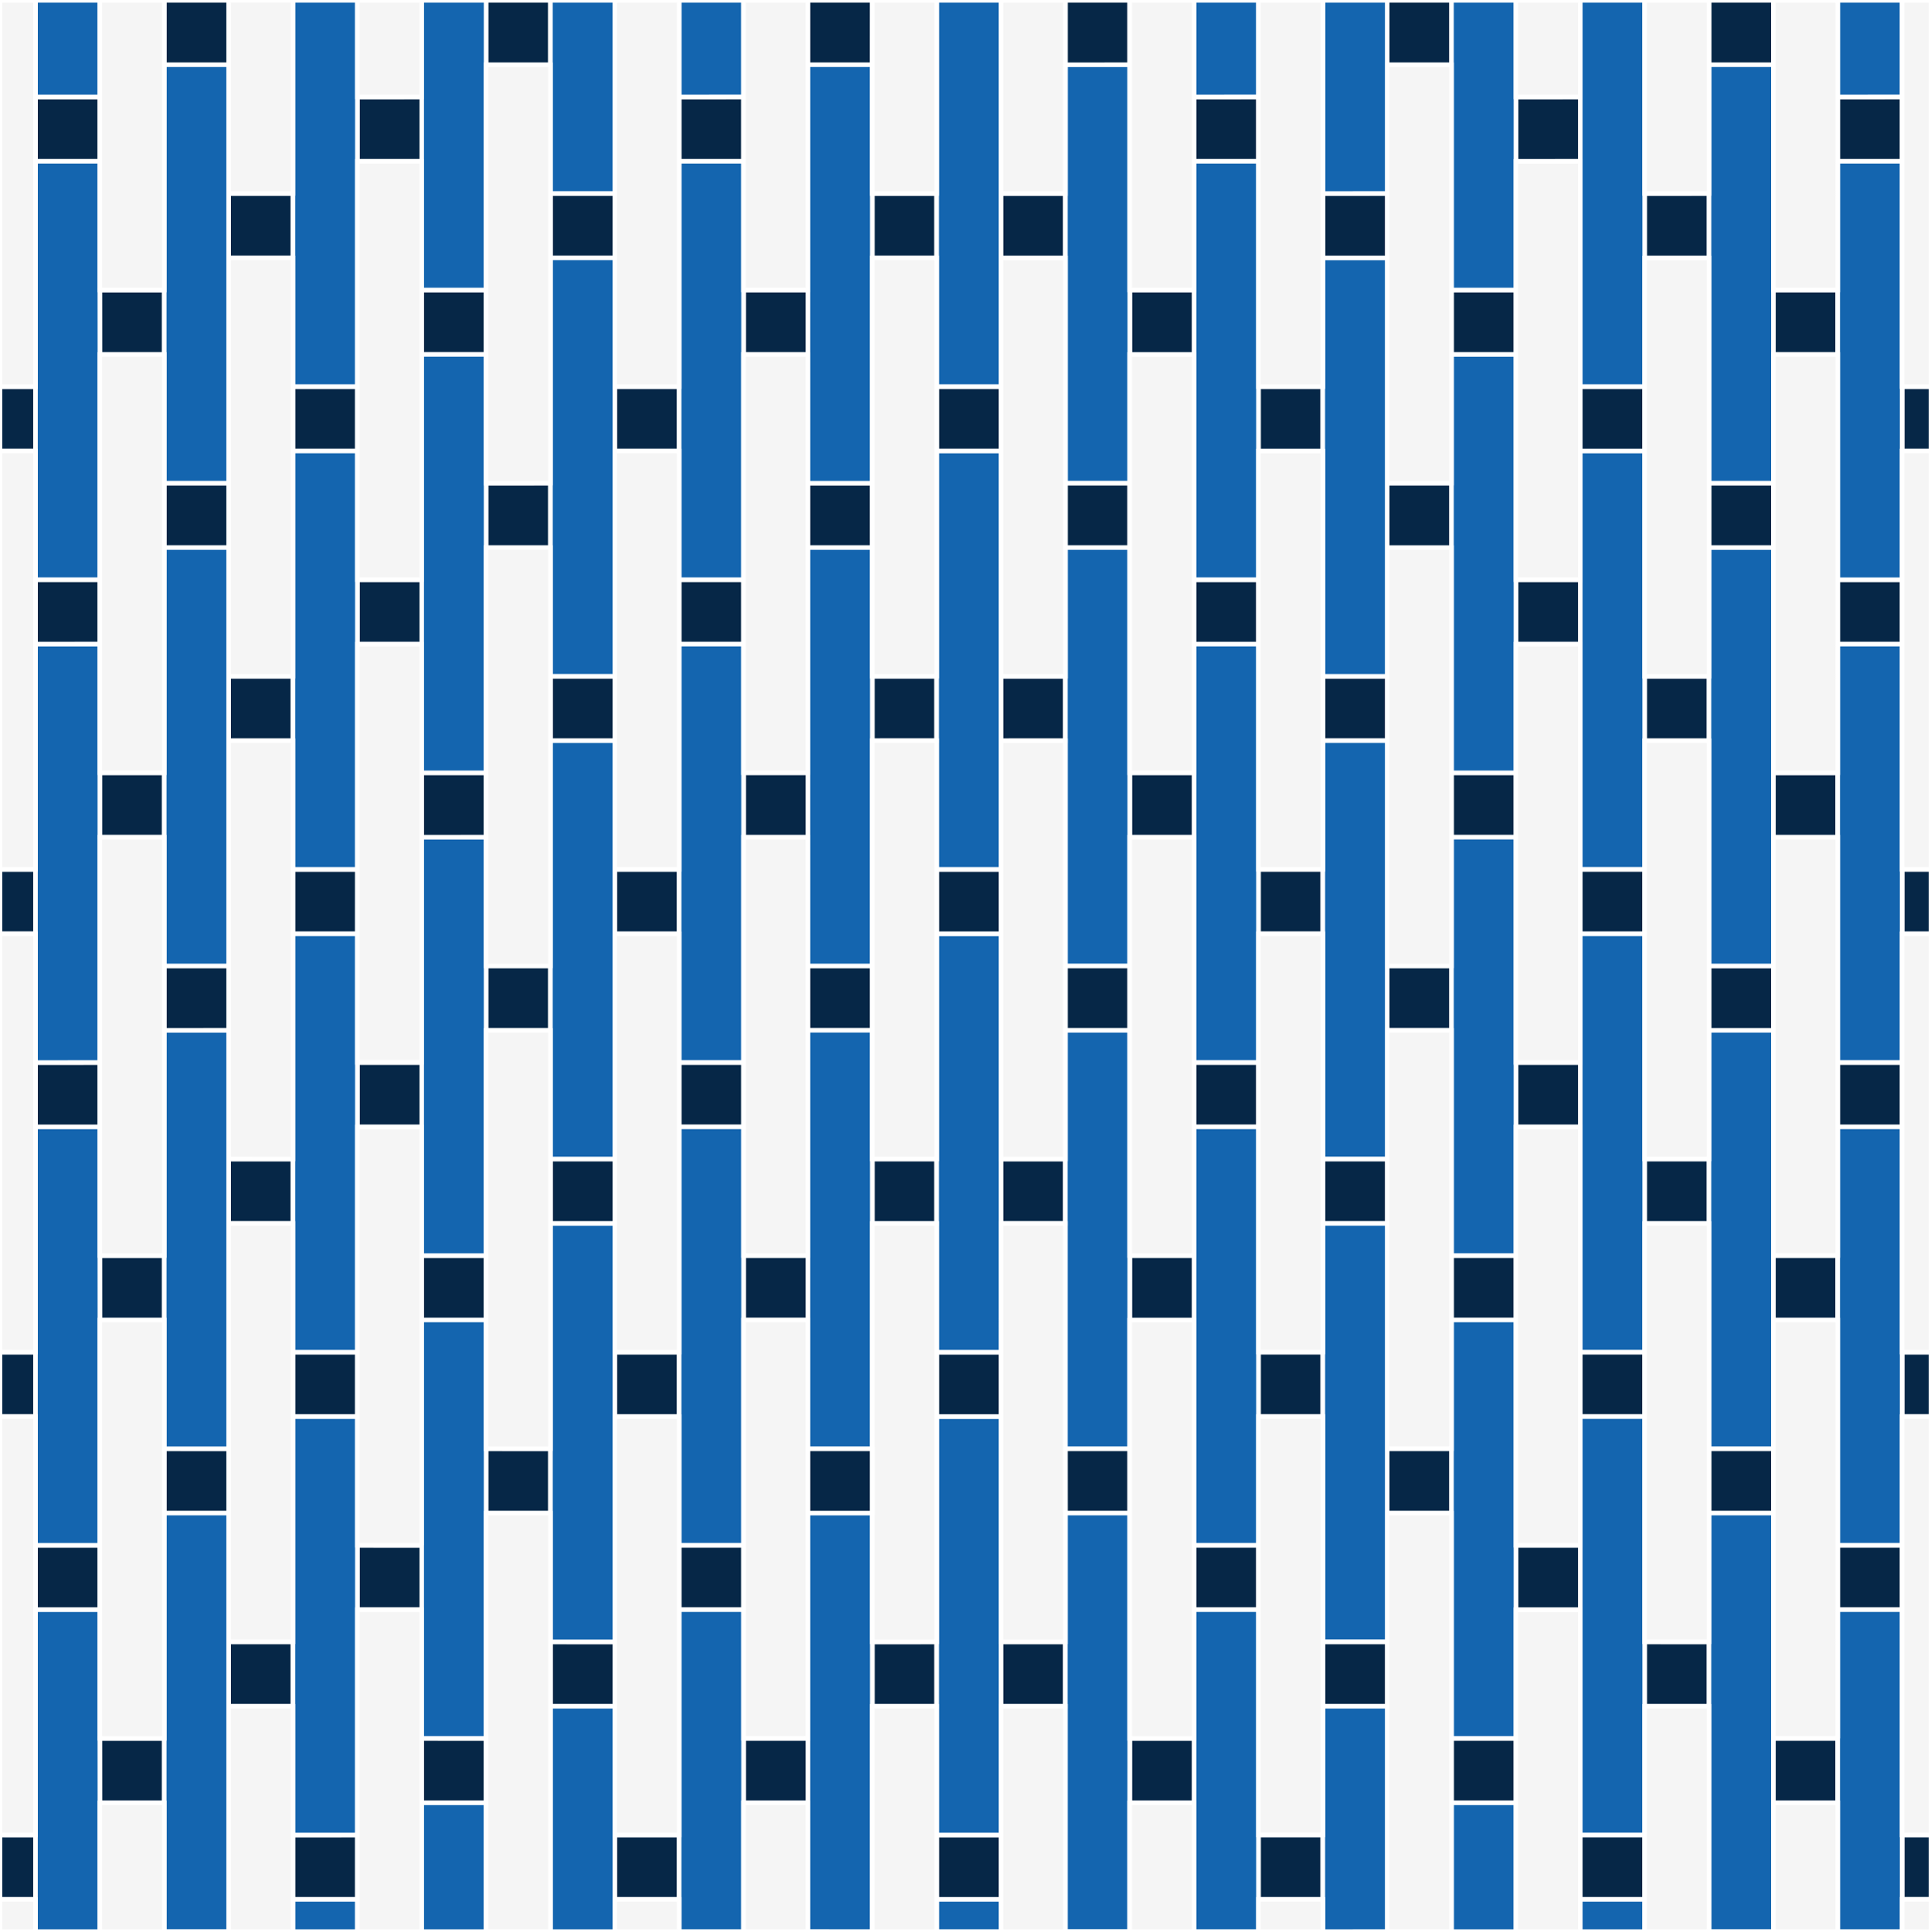
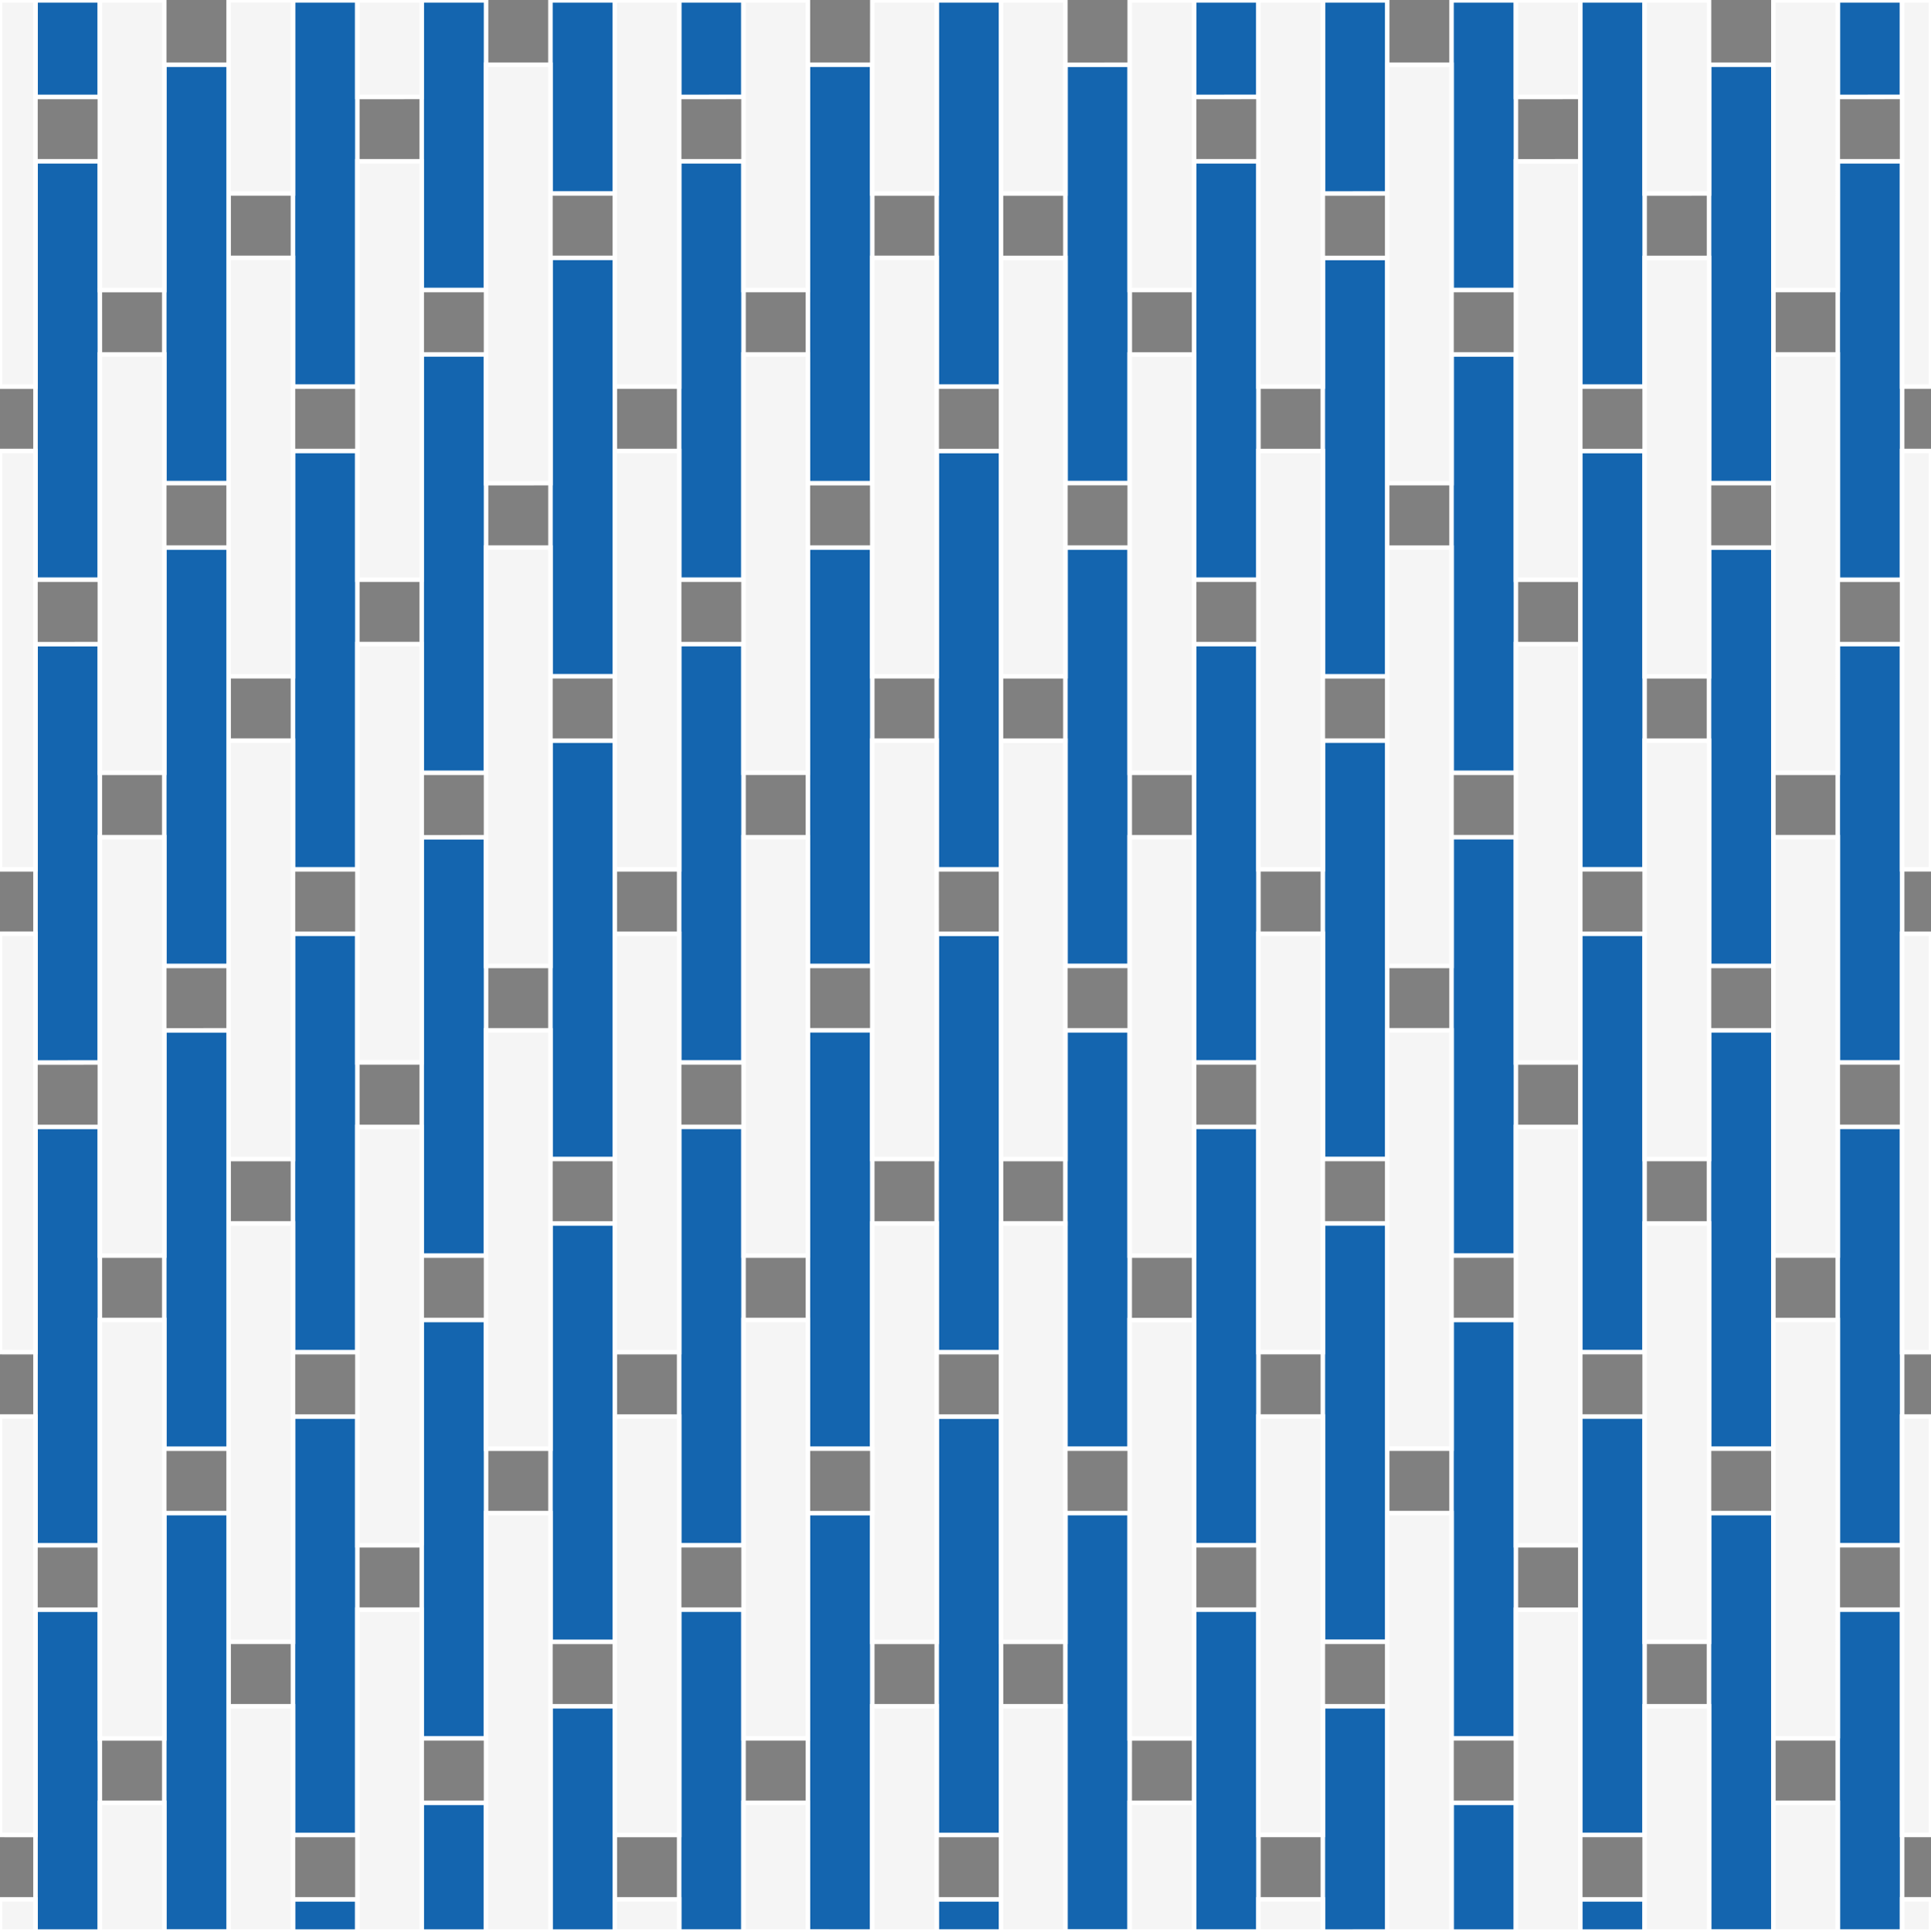
<svg xmlns="http://www.w3.org/2000/svg" version="1.1" id="Calque_1" x="0px" y="0px" width="425.2px" height="425.37px" viewBox="0 0 425.2 425.37" enable-background="new 0 0 425.2 425.37" xml:space="preserve">
  <rect x="0" y="0" width="425.2" height="425.37" fill="#808080" stroke="none" />
  <g id="_x33__1_" class="fill-color03">
-     <path id="_x33_" fill="#062747" stroke="#FFFFFF" stroke-miterlimit="10" d="M149.55,311.88L149.55,311.88h-14.17l0,0H149.55z    M78.69,205.58H64.51l0,0H78.69L78.69,205.58z M192.08,269.36v-14.17h-0.01L192.08,269.36h14.17l0,0H192.08z M163.72,290.62   L163.72,290.62h14.17l0,0H163.72z M64.51,311.88L64.51,311.88h14.17l0,0H64.51z M92.86,141.81H78.69l0,0H92.86L92.86,141.81z    M404.67,396.92H390.5l0,0H404.67v-14.17l0,0V396.92z M220.42,297.72L220.42,297.72l-14.17-0.01v14.17l0,0v-14.17L220.42,297.72   L220.42,297.72z M92.86,340.23v14.17H78.69l0,0h14.17V340.23L92.86,340.23z M107.03,333.14L107.03,333.14h14.17l0,0H107.03z    M64.51,255.19L64.51,255.19v14.17H50.34l0,0h14.17V255.19z M107.03,276.46v14.17H92.86l0,0h14.17V276.46L107.03,276.46z    M135.38,163.06h-14.17l0,0H135.38L135.38,163.06z M277.11,311.88L277.11,311.88h14.17l0,0H277.11z M92.86,233.94v14.17H78.69l0,0   h14.17V233.94L92.86,233.94z M262.94,354.41h14.17l0,0H262.94L262.94,354.41z M262.94,354.4L262.94,354.4L262.94,354.4   L262.94,354.4L262.94,354.4z M234.59,333.14L234.59,333.14h14.17l0,0H234.59z M163.72,141.81h-14.17l0,0H163.72L163.72,141.81z    M177.9,78.03h-14.17l0,0H177.9L177.9,78.03z M149.55,99.29h-14.17l0,0H149.55L149.55,99.29z M248.76,120.55h-14.17l0,0H248.76   L248.76,120.55z M78.68,99.29H64.51l0,0H78.68L78.68,99.29z M262.93,78.03h-14.17l0,0H262.93L262.93,78.03z M319.63,120.55h-14.17   l0,0H319.63L319.63,120.55z M347.98,205.59h14.17l0,0H347.98L347.98,205.59z M177.91,226.84v-14.17h-0.01L177.91,226.84h14.16l0,0   H177.91z M291.28,99.29h-14.17l0,0H291.28L291.28,99.29z M149.55,354.41h14.17l0,0H149.55L149.55,354.41z M404.67,141.81h14.17l0,0   H404.67L404.67,141.81z M177.91,120.55v-14.17l0,0V120.55L177.91,120.55z M192.07,120.55L192.07,120.55h-14.16l0,0v-14.17h-0.01   v14.17H192.07z M404.67,184.33H390.5l0,0H404.67v-14.17l0,0V184.33z M404.67,248.11h14.17l0,0H404.67L404.67,248.11z    M404.67,290.62H390.5l0,0H404.67v-14.17l0,0V290.62z M404.67,354.41h14.17l0,0H404.67L404.67,354.41z M333.8,78.03h-14.17l0,0   H333.8L333.8,78.03z M234.59,163.07L234.59,163.07h-14.17V148.9h-0.01v14.17H234.59z M362.15,99.29h-14.17l0,0H362.15L362.15,99.29   z M206.24,163.07L206.24,163.07h-14.17V148.9h-0.01v14.17H206.24z M50.34,56.77L50.34,56.77h14.17V42.6l0,0v14.17H50.34z    M376.32,226.85h14.17l0,0H376.32L376.32,226.85z M121.21,375.66L121.21,375.66h14.17l0,0H121.21z M376.32,120.55h14.17l0,0H376.32   L376.32,120.55z M121.2,226.84h-14.17l0,0H121.2L121.2,226.84z M135.38,418.18L135.38,418.18h14.17l0,0H135.38z M376.32,333.14   h14.17l0,0H376.32L376.32,333.14z M404.67,63.86v14.17l0,0V63.86L404.67,63.86z M64.51,361.49v14.17H50.34l0,0h14.17V361.49   L64.51,361.49z M64.51,418.18L64.51,418.18h14.17l0,0H64.51z M107.03,382.75v14.17H92.86v0.01h14.17l0,0V382.75L107.03,382.75z    M333.8,354.4L333.8,354.4h14.17l0,0H333.8z M121.21,269.36L121.21,269.36h14.17l0,0H121.21z M319.63,396.93h14.17l0,0H319.63   L319.63,396.93z M291.28,375.66L291.28,375.66h14.17l0,0H291.28z M305.46,333.15h14.17l0,0H305.46L305.46,333.15z M50.34,333.14   H36.17l0,0H50.34L50.34,333.14z M277.11,418.19h14.17l0,0H277.11L277.11,418.19z M192.08,375.66v-14.17h-0.01L192.08,375.66h14.17   l0,0H192.08z M362.15,375.66L362.15,375.66h14.17l0,0H362.15z M220.42,375.66v-14.17h-0.01L220.42,375.66h14.17l0,0H220.42z    M248.76,396.92L248.76,396.92h14.17l0,0H248.76z M177.91,333.14v-14.17h-0.01L177.91,333.14h14.16l0,0H177.91z M135.38,205.58   L135.38,205.58h14.17l0,0H135.38z M305.46,56.77h-14.17l0,0H305.46L305.46,56.77z M262.94,35.51h14.17l0,0H262.94L262.94,35.51z    M220.42,42.6L220.42,42.6l-0.01,14.17h0.01V42.6z M206.25,99.29V85.12h14.17v-0.01h-14.17V99.29L206.25,99.29z M262.94,35.51   L262.94,35.51L262.94,35.51L262.94,35.51L262.94,35.51z M362.15,163.07h14.17l0,0H362.15L362.15,163.07z M347.98,311.88   L347.98,311.88h14.17l0,0H347.98z M319.63,290.62L319.63,290.62h14.17l0,0H319.63z M362.15,269.37h14.17l0,0H362.15L362.15,269.37z    M333.8,248.1L333.8,248.1h14.17l0,0H333.8z M163.72,184.33h14.17l0,0H163.72L163.72,184.33z M50.34,226.85H36.17l0,0H50.34   L50.34,226.85z M206.24,56.77L206.24,56.77h-14.17V42.6h-0.01v14.17H206.24z M121.21,56.77h14.17l0,0H121.21L121.21,56.77z    M149.55,248.1L149.55,248.1h14.17l0,0H149.55z M262.93,184.32h-14.17l0,0H262.93L262.93,184.32z M347.97,141.81H333.8l0,0H347.97   L347.97,141.81z M220.42,191.42L220.42,191.42l-14.17-0.01v14.17l0,0v-14.17L220.42,191.42L220.42,191.42z M319.63,14.25h-14.17   l0,0H319.63L319.63,14.25z M121.2,14.25h-14.17l0,0H121.2L121.2,14.25z M163.72,35.51h-14.17l0,0H163.72L163.72,35.51z    M347.98,418.19h14.17l0,0H347.98L347.98,418.19z M376.32,56.77h-14.17l0,0H376.32L376.32,56.77z M92.86,35.51H78.69l0,0H92.86   L92.86,35.51z M248.76,290.62h14.17l0,0H248.76L248.76,290.62z M220.42,269.36v-14.17h-0.01L220.42,269.36h14.17l0,0H220.42z    M262.94,248.1L262.94,248.1L262.94,248.1L262.94,248.1L262.94,248.1z M347.97,35.51H333.8l0,0H347.97L347.97,35.51z M7.82,191.41   L7.82,191.41v14.17H0l0,0h7.82V191.41z M262.94,248.1L262.94,248.1h14.17l0,0H262.94z M305.46,163.06h-14.17l0,0H305.46   L305.46,163.06z M262.94,141.81L262.94,141.81L262.94,141.81L262.94,141.81L262.94,141.81z M36.16,63.86v14.17H21.99l0,0h14.17   V63.86L36.16,63.86z M277.11,205.59h14.17l0,0H277.11L277.11,205.59z M36.16,276.46v14.17H21.99l0,0h14.17V276.46L36.16,276.46z    M234.59,226.84L234.59,226.84h14.17l0,0H234.59z M291.28,269.37h14.17l0,0H291.28L291.28,269.37z M305.46,226.84L305.46,226.84   h14.17l0,0H305.46z M206.24,418.19L206.24,418.19v-14.17h14.17l0,0h-14.17V418.19z M36.16,382.75v14.17H21.99l0,0h14.17V382.75   L36.16,382.75z M36.16,170.15v14.17H21.99l0,0h14.17V170.15L36.16,170.15z M333.8,184.32h-14.17l0,0H333.8L333.8,184.32z    M262.94,141.81h14.17l0,0H262.94L262.94,141.81z M376.32,14.25h14.17V0.08h-14.17V14.25z M404.67,35.51h14.17V21.34h-14.17V35.51z    M50.34,14.25V0.08H36.17v14.17H50.34z M21.99,21.34H7.82v14.17h14.17V21.34z M234.59,14.25h14.17V0.08h-14.17V14.25z    M262.94,21.34L262.94,21.34v14.17l0,0V21.34z M262.94,21.34v14.17h14.17V21.34H262.94z M305.46,42.6h-14.17v14.17h14.17V42.6z    M333.8,63.86h-14.17v14.17h14.17V63.86z M362.15,85.12h-14.17v14.17h14.17V85.12z M376.32,120.55h14.17v-14.17h-14.17V120.55z    M404.67,127.63v14.17h14.17v-14.17H404.67z M192.07,14.25V0.08h-14.16v14.17H192.07z M163.72,21.34h-14.17v14.17h14.17V21.34z    M121.21,56.77h14.17V42.6h-14.17V56.77z M92.86,78.02h14.17V63.86H92.86V78.02z M78.68,85.12H64.51v14.17h14.17V85.12z    M50.34,106.38H36.17v14.17h14.17V106.38L50.34,106.38z M7.82,127.63v14.17h14.17v-14.17H7.82z M121.2,14.25V0.08h-14.17l0,0v14.17   H121.2z M92.86,21.34H78.69v14.17h14.17V21.34z M319.63,14.25V0.08h-14.17v14.17H319.63z M347.97,21.34H333.8v14.17h14.17V21.34z    M376.32,42.6h-14.17v14.17h14.17V42.6z M390.5,63.86v14.17h14.17V63.86H390.5z M418.84,99.29h6.35V85.12h-6.35V99.29z    M36.16,63.86H21.99v14.17h14.17V63.86z M7.81,85.12H0v14.17h7.81V85.12z M64.51,56.77V42.6H50.34l0,0l0,0v14.17H64.51z    M248.76,106.38h-14.17v14.17h14.17V106.38z M277.11,141.81v-14.17h-14.17v14.17H277.11z M262.94,127.63L262.94,127.63v14.17l0,0   V127.63z M305.46,148.9h-14.17v14.17h14.17V148.9z M333.8,170.15h-14.17v14.17h14.17V170.15z M347.98,205.58h14.17v-14.17h-14.17   V205.58z M376.32,226.85h14.17v-14.17h-14.17V226.85z M404.67,233.94v14.17h14.17v-14.17H404.67z M177.91,106.38v14.17h14.16   v-14.17H177.91z M163.72,127.63h-14.17v14.17h14.17V127.63z M135.38,148.9h-14.17v14.17h14.17V148.9z M92.86,184.32h14.17v-14.17   H92.86V184.32z M78.69,191.42H64.51v14.17h14.17L78.69,191.42L78.69,191.42z M50.34,212.67L50.34,212.67L50.34,212.67H36.17v14.17   h14.17V212.67L50.34,212.67z M7.82,233.94v14.17h14.17v-14.17H7.82z M234.59,56.77V42.6h-14.17v14.17H234.59z M262.93,63.86h-14.17   v14.17h14.17V63.86z M163.72,63.86v14.17h14.17V63.85l0,0l0,0L163.72,63.86L163.72,63.86z M149.55,85.12h-14.17v14.17h14.17V85.12z    M107.03,106.38v14.17h14.17v-14.17H107.03z M92.86,127.64H78.69v14.17h14.17V127.64z M291.28,85.12h-14.17v14.17h14.17V85.12z    M319.63,106.38h-14.17v14.17h14.17V106.38z M347.97,127.63H333.8v14.17h14.17V127.63z M362.15,163.06h14.17V148.9h-14.17V163.06z    M390.5,184.33h14.17v-14.17H390.5V184.33z M418.84,205.58h6.35v-14.17h-6.35V205.58z M206.24,56.77V42.6h-14.17v14.17H206.24z    M36.16,170.15H21.99v14.17h14.17V170.15z M7.81,191.41H0v14.17h7.81V191.41z M50.34,148.9v14.17h14.17V148.9H50.34z M220.42,85.12   h-14.17v14.16h14.17V85.12z M248.76,212.67h-14.17v14.17h14.17V212.67z M262.94,233.94v14.17h14.17v-14.17H262.94z M262.94,233.94   v14.17l0,0V233.94L262.94,233.94z M291.28,269.36h14.17v-14.17h-14.17V269.36z M319.63,290.62h14.17v-14.17h-14.17V290.62z    M347.98,311.88h14.17v-14.17h-14.17V311.88z M376.32,333.14h14.17v-14.17h-14.17V333.14z M404.67,340.23v14.17h14.17v-14.17   H404.67z M192.07,226.84v-14.17h-14.16v14.17H192.07z M149.55,233.94v14.17h14.17v-14.17H149.55z M121.21,269.36h14.17v-14.17   h-14.17V269.36z M107.03,276.46H92.86v14.17h14.17V276.46z M64.51,311.88h14.17v-14.17H64.51V311.88z M50.34,318.97H36.17v14.17   h14.17V318.97L50.34,318.97z M7.82,340.23v14.17h14.17v-14.17H7.82z M234.59,163.06V148.9h-14.17v14.17L234.59,163.06   L234.59,163.06z M262.93,170.15h-14.17v14.17h14.17V170.15z M163.72,184.32h14.17v-14.17h-14.17V184.32z M149.55,191.41h-14.17   v14.17h14.17V191.41z M121.2,212.67h-14.17v14.17h14.17V212.67z M78.69,248.1h14.17v-14.17H78.69V248.1z M277.11,205.58h14.17   v-14.17h-14.17V205.58z M305.46,226.84h14.17v-14.17h-14.17V226.84z M333.8,233.93v14.17h14.17v-14.17H333.8z M362.15,269.36h14.17   v-14.17h-14.17V269.36z M390.5,290.62h14.17v-14.17H390.5V290.62z M418.84,311.88h6.35v-14.17h-6.35V311.88z M206.24,163.06V148.9   h-14.17v14.17L206.24,163.06L206.24,163.06z M36.16,276.46H21.99v14.17h14.17V276.46z M7.81,297.71H0v14.17h7.81V297.71z    M64.51,255.19H50.34v14.17h14.17V255.19z M220.42,191.42h-14.17v14.17h14.17V191.42z M234.59,333.14h14.17v-14.17h-14.17V333.14z    M262.94,340.23v14.17h14.17v-14.17H262.94z M262.94,354.4L262.94,354.4v-14.17l0,0V354.4z M291.28,375.66h14.17v-14.17h-14.17   V375.66z M319.63,396.92h14.17v-14.17h-14.17V396.92z M347.98,418.18h14.17v-14.17h-14.17V418.18z M177.91,318.97v14.17h14.16   v-14.17H177.91z M149.55,340.23v14.17h14.17v-14.17H149.55z M121.21,375.66h14.17v-14.17h-14.17V375.66z M92.86,396.92h14.17   v-14.17H92.86V396.92z M78.68,404.01H64.51v14.17h14.17V404.01z M220.42,255.19v14.17h14.17v-14.17H220.42z M248.76,276.45v14.17   h14.17v-14.17H248.76z M163.72,290.62h14.17v-14.17h-14.17V290.62z M135.38,311.88h14.17v-14.17h-14.17V311.88z M107.03,333.14   h14.17v-14.17h-14.17V333.14z M92.86,340.23H78.69v14.17h14.17V340.23z M277.11,311.88h14.17v-14.17h-14.17V311.88z M305.46,333.14   h14.17v-14.17h-14.17V333.14z M333.8,340.23v14.17h14.17v-14.17H333.8z M362.15,375.66h14.17v-14.17h-14.17V375.66z M390.5,396.92   h14.17v-14.17H390.5V396.92z M418.84,418.18h6.35v-14.17h-6.35V418.18z M192.08,255.19v14.17h14.17v-14.17H192.08z M36.16,382.75   H21.99v14.17h14.17V382.75z M7.81,404.01H0v14.17h7.81V404.01z M50.34,375.66h14.17v-14.17H50.34V375.66z M220.42,297.72h-14.17   v14.17h14.17V297.72z M220.42,361.49v14.17h14.17v-14.17H220.42z M248.76,382.75v14.17h14.17v-14.17H248.76z M163.72,396.92h14.17   v-14.17h-14.17V396.92z M149.55,404.01h-14.17v14.17h14.17V404.01z M277.11,418.18h14.17v-14.17h-14.17V418.18z M192.08,361.49   v14.17h14.17v-14.17H192.08z M206.25,418.19h14.17v-14.17h-14.17V418.19z M234.59,318.97v14.17l0,0V318.97L234.59,318.97z    M234.59,318.97v14.17l0,0V318.97L234.59,318.97z M220.42,297.72L220.42,297.72v14.17v0.01l0,0V297.72z M220.42,297.72   L220.42,297.72v14.17v0.01l0,0V297.72z M234.59,361.49h-14.17l0,0H234.59L234.59,361.49z M234.59,361.49h-14.17l0,0H234.59   L234.59,361.49z M220.42,418.19L220.42,418.19v-14.17l0,0V418.19L220.42,418.19z M220.42,418.19L220.42,418.19v-14.17l0,0V418.19   L220.42,418.19z M234.59,212.67v14.17l0,0V212.67L234.59,212.67z M234.59,212.67v14.17l0,0V212.67L234.59,212.67z M220.42,191.42   L220.42,191.42v14.17v0.01l0,0V191.42z M220.42,191.42L220.42,191.42v14.17v0.01l0,0V191.42z M234.59,255.19h-14.17l0,0H234.59   L234.59,255.19z M234.59,255.19h-14.17l0,0H234.59L234.59,255.19z M234.59,106.38v14.17l0,0V106.38L234.59,106.38z M234.59,106.38   v14.17l0,0V106.38L234.59,106.38z M220.42,99.3L220.42,99.3V85.13l0,0V99.3L220.42,99.3z M220.42,99.3L220.42,99.3V85.13l0,0V99.3   L220.42,99.3z M234.59,148.89h-14.17l0,0H234.59L234.59,148.89z M234.59,148.89h-14.17l0,0H234.59L234.59,148.89z M234.59,14.25   V0.08l0,0V14.25L234.59,14.25z M234.59,14.25V0.08l0,0V14.25L234.59,14.25z M234.59,42.59h-14.17l0,0H234.59L234.59,42.59z    M234.59,42.59h-14.17l0,0H234.59L234.59,42.59z M262.93,340.23v14.17l0,0V340.23L262.93,340.23z M262.93,340.23v14.17l0,0V340.23   L262.93,340.23z M262.93,382.75h-14.17l0,0H262.93L262.93,382.75z M262.93,382.75h-14.17l0,0H262.93L262.93,382.75z M262.93,233.94   v14.17l0,0V233.94L262.93,233.94z M262.93,233.94v14.17l0,0V233.94L262.93,233.94z M248.76,276.45h14.17l0,0H248.76L248.76,276.45z    M248.76,276.45h14.17l0,0H248.76L248.76,276.45z M262.93,127.63v14.17l0,0V127.63L262.93,127.63z M262.93,127.63v14.17l0,0V127.63   L262.93,127.63z M262.93,170.15h-14.17l0,0H262.93L262.93,170.15z M262.93,170.15h-14.17l0,0H262.93L262.93,170.15z M262.94,21.34   L262.94,21.34L262.94,21.34v14.17l0,0V21.34L262.94,21.34z M262.94,21.34L262.94,21.34L262.94,21.34v14.17l0,0V21.34L262.94,21.34z    M262.93,63.86L262.93,63.86h-14.17l0,0H262.93z M262.93,63.86L262.93,63.86h-14.17l0,0H262.93z M277.11,354.4L277.11,354.4v-14.17   l0,0V354.4z M277.11,354.4L277.11,354.4v-14.17l0,0V354.4z M277.11,404.01h14.17V404L277.11,404.01L277.11,404.01z M277.11,404.01   h14.17V404L277.11,404.01L277.11,404.01z M277.11,248.1L277.11,248.1v-14.17l0,0V248.1z M277.11,248.1L277.11,248.1v-14.17l0,0   V248.1z M277.11,297.71h14.17l0,0H277.11L277.11,297.71z M277.11,297.71h14.17l0,0H277.11L277.11,297.71z M277.11,141.81v-14.17   l0,0V141.81L277.11,141.81z M277.11,141.81v-14.17l0,0V141.81L277.11,141.81z M291.28,191.41L291.28,191.41h-14.17l0,0H291.28z    M291.28,191.41L291.28,191.41h-14.17l0,0H291.28z M277.11,35.51L277.11,35.51V21.34l0,0V35.51z M277.11,35.51L277.11,35.51V21.34   l0,0V35.51z M291.28,85.12L291.28,85.12h-14.17l0,0H291.28z M291.28,85.12L291.28,85.12h-14.17l0,0H291.28z M192.07,318.97v14.17   h0.01L192.07,318.97L192.07,318.97L192.07,318.97L192.07,318.97z M192.07,318.97v14.17h0.01L192.07,318.97L192.07,318.97   L192.07,318.97L192.07,318.97z M206.24,361.49h-14.17v0.01L206.24,361.49L206.24,361.49z M206.24,361.49h-14.17v0.01L206.24,361.49   L206.24,361.49z M192.07,212.67v14.17h0.01L192.07,212.67L192.07,212.67L192.07,212.67L192.07,212.67z M192.07,212.67v14.17h0.01   L192.07,212.67L192.07,212.67L192.07,212.67L192.07,212.67z M206.24,255.19h-14.17l0,0H206.24L206.24,255.19z M206.24,255.19   h-14.17l0,0H206.24L206.24,255.19z M192.07,106.38v14.17h0.01L192.07,106.38L192.07,106.38L192.07,106.38L192.07,106.38z    M192.07,106.38v14.17h0.01L192.07,106.38L192.07,106.38L192.07,106.38L192.07,106.38z M206.24,148.89h-14.17l0,0H206.24   L206.24,148.89z M206.24,148.89h-14.17l0,0H206.24L206.24,148.89z M192.07,0.08v14.17l0,0h0.01L192.07,0.08L192.07,0.08   L192.07,0.08z M192.07,0.08v14.17l0,0h0.01L192.07,0.08L192.07,0.08L192.07,0.08z M206.24,42.59h-14.17l0,0H206.24L206.24,42.59z    M206.24,42.59h-14.17l0,0H206.24L206.24,42.59z M163.72,354.4L163.72,354.4v-14.17l0,0V354.4z M163.72,354.4L163.72,354.4v-14.17   l0,0V354.4z M163.72,382.75h14.17l0,0H163.72L163.72,382.75z M163.72,382.75h14.17l0,0H163.72L163.72,382.75z M163.72,248.1   L163.72,248.1v-14.17l0,0V248.1z M163.72,248.1L163.72,248.1v-14.17l0,0V248.1z M163.72,276.45h14.17l0,0H163.72L163.72,276.45z    M163.72,276.45h14.17l0,0H163.72L163.72,276.45z M163.72,141.81v-14.17l0,0V141.81L163.72,141.81z M163.72,141.81v-14.17l0,0   V141.81L163.72,141.81z M177.9,170.15L177.9,170.15h-14.17l0,0H177.9z M177.9,170.15L177.9,170.15h-14.17l0,0H177.9z M163.72,35.51   L163.72,35.51V21.34l0,0V35.51z M163.72,35.51L163.72,35.51V21.34l0,0V35.51z M177.9,63.86L177.9,63.86h-14.17l0,0H177.9z    M177.9,63.86L177.9,63.86h-14.17l0,0H177.9z M149.55,404.01h-14.17l0,0H149.55L149.55,404.01z M149.55,404.01h-14.17l0,0H149.55   L149.55,404.01z M135.38,297.71L135.38,297.71h14.17l0,0H135.38z M135.38,297.71L135.38,297.71h14.17l0,0H135.38z M149.55,191.41   L149.55,191.41h-14.17l0,0H149.55z M149.55,191.41L149.55,191.41h-14.17l0,0H149.55z M149.55,85.12L149.55,85.12h-14.17l0,0H149.55   z M149.55,85.12L149.55,85.12h-14.17l0,0H149.55z M121.2,42.6v14.17l0,0V42.6L121.2,42.6z M121.2,42.6v14.17l0,0V42.6L121.2,42.6z    M121.2,106.37h-14.17l0,0H121.2L121.2,106.37z M121.2,106.37h-14.17l0,0H121.2L121.2,106.37z M121.2,148.9v14.17l0,0V148.9   L121.2,148.9z M121.2,148.9v14.17l0,0V148.9L121.2,148.9z M121.2,212.67L121.2,212.67h-14.17l0,0H121.2z M121.2,212.67   L121.2,212.67h-14.17l0,0H121.2z M121.2,255.19v14.17l0,0V255.19L121.2,255.19z M121.2,255.19v14.17l0,0V255.19L121.2,255.19z    M107.03,318.97L107.03,318.97l14.17,0.01v-0.01H107.03z M107.03,318.97L107.03,318.97l14.17,0.01v-0.01H107.03z M121.2,361.49   v14.17l0,0V361.49L121.2,361.49z M121.2,361.49v14.17l0,0V361.49L121.2,361.49z M92.86,21.34L92.86,21.34H78.69l0,0H92.86z    M92.86,21.34L92.86,21.34H78.69l0,0H92.86z M78.69,99.29V85.12l0,0V99.29L78.69,99.29z M78.69,99.29V85.12l0,0V99.29L78.69,99.29z    M92.86,127.64L92.86,127.64H78.69l0,0H92.86z M92.86,127.64L92.86,127.64H78.69l0,0H92.86z M92.86,170.15v14.17l0,0V170.15   L92.86,170.15z M92.86,170.15v14.17l0,0V170.15L92.86,170.15z M92.86,233.94L92.86,233.94H78.69l0,0H92.86z M92.86,233.94   L92.86,233.94H78.69l0,0H92.86z M92.86,276.46v14.17l0,0V276.46L92.86,276.46z M92.86,276.46v14.17l0,0V276.46L92.86,276.46z    M78.69,340.23L78.69,340.23l14.17,0.01v-0.01H78.69z M78.69,340.23L78.69,340.23l14.17,0.01v-0.01H78.69z M78.68,418.18   L78.68,418.18v-14.17l0,0V418.18z M78.68,418.18L78.68,418.18v-14.17l0,0V418.18z M64.51,42.6L64.51,42.6H50.34l0,0H64.51z    M64.51,42.6L64.51,42.6H50.34l0,0H64.51z M64.51,148.89H50.34l0,0H64.51L64.51,148.89z M64.51,148.89H50.34l0,0H64.51   L64.51,148.89z M64.51,255.19H50.34l0,0H64.51L64.51,255.19z M64.51,255.19H50.34l0,0H64.51L64.51,255.19z M50.34,361.49   L50.34,361.49h14.17l0,0H50.34z M50.34,361.49L50.34,361.49h14.17l0,0H50.34z M36.16,63.86L36.16,63.86H21.99l0,0H36.16z    M36.16,63.86L36.16,63.86H21.99l0,0H36.16z M36.17,106.38v14.17l0,0V106.38L36.17,106.38z M36.17,106.38v14.17l0,0V106.38   L36.17,106.38z M36.16,170.15L36.16,170.15H21.99l0,0H36.16z M36.16,170.15L36.16,170.15H21.99l0,0H36.16z M36.17,212.67v14.17l0,0   V212.67L36.17,212.67z M36.17,212.67v14.17l0,0V212.67L36.17,212.67z M36.16,276.46L36.16,276.46H21.99l0,0H36.16z M36.16,276.46   L36.16,276.46H21.99l0,0H36.16z M36.17,318.97v14.17l0,0V318.97L36.17,318.97z M36.17,318.97v14.17l0,0V318.97L36.17,318.97z    M36.16,382.75L36.16,382.75H21.99l0,0H36.16z M36.16,382.75L36.16,382.75H21.99l0,0H36.16z M7.81,85.11H0l0,0H7.81L7.81,85.11z    M7.81,85.11H0l0,0H7.81L7.81,85.11z M7.81,191.41H0l0,0H7.81L7.81,191.41z M7.81,191.41H0l0,0H7.81L7.81,191.41z M7.81,297.71H0   l0,0H7.81L7.81,297.71z M7.81,297.71H0l0,0H7.81L7.81,297.71z M7.81,404.01H0l0,0H7.81L7.81,404.01z M7.81,404.01H0l0,0H7.81   L7.81,404.01z M319.63,63.86v14.17l0,0V63.86L319.63,63.86z M319.63,63.86v14.17l0,0V63.86L319.63,63.86z M319.63,106.37h-14.17   l0,0H319.63L319.63,106.37z M319.63,106.37h-14.17l0,0H319.63L319.63,106.37z M319.63,170.15v14.17l0,0V170.15L319.63,170.15z    M319.63,170.15v14.17l0,0V170.15L319.63,170.15z M319.63,212.67L319.63,212.67h-14.17l0,0H319.63z M319.63,212.67L319.63,212.67   h-14.17l0,0H319.63z M319.63,276.46v14.17l0,0V276.46L319.63,276.46z M319.63,276.46v14.17l0,0V276.46L319.63,276.46z    M305.46,318.97L305.46,318.97h14.17l0,0H305.46z M305.46,318.97L305.46,318.97h14.17l0,0H305.46z M319.63,396.92L319.63,396.92   v-14.17l0,0V396.92z M319.63,396.92L319.63,396.92v-14.17l0,0V396.92z M347.97,21.33H333.8l0,0H347.97L347.97,21.33z M347.97,21.33   H333.8l0,0H347.97L347.97,21.33z M347.97,85.12v14.17l0,0V85.12L347.97,85.12z M347.97,85.12v14.17l0,0V85.12L347.97,85.12z    M347.97,127.63L347.97,127.63H333.8l0,0H347.97z M347.97,127.63L347.97,127.63H333.8l0,0H347.97z M347.97,205.58L347.97,205.58   v-14.17l0,0V205.58z M347.97,205.58L347.97,205.58v-14.17l0,0V205.58z M347.97,233.93H333.8l0,0H347.97L347.97,233.93z    M347.97,233.93H333.8l0,0H347.97L347.97,233.93z M347.97,297.71v14.17l0,0V297.71L347.97,297.71z M347.97,297.71v14.17l0,0V297.71   L347.97,297.71z M347.97,340.23H333.8l0,0H347.97L347.97,340.23z M347.97,340.23H333.8l0,0H347.97L347.97,340.23z M347.97,404.01   v14.17l0,0V404.01L347.97,404.01z M347.97,404.01v14.17l0,0V404.01L347.97,404.01z M376.32,14.25V0.08l0,0V14.25L376.32,14.25z    M376.32,14.25V0.08l0,0V14.25L376.32,14.25z M376.32,42.59h-14.17l0,0H376.32L376.32,42.59z M376.32,42.59h-14.17l0,0H376.32   L376.32,42.59z M376.32,120.55L376.32,120.55v-14.17l0,0V120.55z M376.32,120.55L376.32,120.55v-14.17l0,0V120.55z M362.15,148.89   L362.15,148.89h14.17l0,0H362.15z M362.15,148.89L362.15,148.89h14.17l0,0H362.15z M376.32,226.85L376.32,226.85v-14.17l0,0V226.85   z M376.32,226.85L376.32,226.85v-14.17l0,0V226.85z M362.15,255.19L362.15,255.19h14.17l0,0H362.15z M362.15,255.19L362.15,255.19   h14.17l0,0H362.15z M376.32,333.14L376.32,333.14v-14.17l0,0V333.14z M376.32,333.14L376.32,333.14v-14.17l0,0V333.14z    M362.15,361.49L362.15,361.49l14.17,0.01v-0.01H362.15z M362.15,361.49L362.15,361.49l14.17,0.01v-0.01H362.15z M404.67,21.33   L404.67,21.33V35.5l0,0V21.33L404.67,21.33z M404.67,21.33L404.67,21.33V35.5l0,0V21.33L404.67,21.33z M404.67,63.86L404.67,63.86   H390.5l0,0H404.67z M404.67,63.86L404.67,63.86H390.5l0,0H404.67z M404.67,127.63v14.17l0,0V127.63L404.67,127.63L404.67,127.63z    M404.67,127.63v14.17l0,0V127.63L404.67,127.63L404.67,127.63z M404.67,170.15L404.67,170.15H390.5l0,0H404.67z M404.67,170.15   L404.67,170.15H390.5l0,0H404.67z M404.67,248.1L404.67,248.1v-14.17l0,0l0,0V248.1z M404.67,248.1L404.67,248.1v-14.17l0,0l0,0   V248.1z M404.67,276.46L404.67,276.46H390.5l0,0H404.67z M404.67,276.46L404.67,276.46H390.5l0,0H404.67z M404.67,354.4   L404.67,354.4v-14.17l0,0l0,0V354.4z M404.67,354.4L404.67,354.4v-14.17l0,0l0,0V354.4z M404.67,382.75L404.67,382.75l-14.17-0.01   v0.01H404.67z M404.67,382.75L404.67,382.75l-14.17-0.01v0.01H404.67z M418.84,35.51L418.84,35.51V21.34l0,0V35.51z M418.84,35.51   L418.84,35.51V21.34l0,0V35.51z M418.84,85.12h6.35l0,0H418.84L418.84,85.12z M418.84,85.12h6.35l0,0H418.84L418.84,85.12z    M418.84,141.81L418.84,141.81v-14.17l0,0V141.81z M418.84,141.81L418.84,141.81v-14.17l0,0V141.81z M418.84,191.41h6.35l0,0   H418.84L418.84,191.41z M418.84,191.41h6.35l0,0H418.84L418.84,191.41z M418.84,248.1L418.84,248.1v-14.17l0,0V248.1z    M418.84,248.1L418.84,248.1v-14.17l0,0V248.1z M418.84,297.71h6.35l0,0H418.84L418.84,297.71z M418.84,297.71h6.35l0,0H418.84   L418.84,297.71z M418.84,354.4L418.84,354.4v-14.17l0,0V354.4z M418.84,354.4L418.84,354.4v-14.17l0,0V354.4z M418.84,404.01h6.35   l0,0H418.84L418.84,404.01z M418.84,404.01h6.35l0,0H418.84L418.84,404.01z M206.25,311.89L206.25,311.89l14.17,0.01v-0.01H206.25z    M206.25,311.89L206.25,311.89l14.17,0.01v-0.01H206.25z M206.24,361.49v14.17h0.01L206.24,361.49L206.24,361.49L206.24,361.49   L206.24,361.49z M206.24,361.49v14.17h0.01L206.24,361.49L206.24,361.49L206.24,361.49L206.24,361.49z M206.24,361.49   L206.24,361.49L206.24,361.49L206.24,361.49L206.24,361.49z M206.24,361.49L206.24,361.49L206.24,361.49L206.24,361.49   L206.24,361.49z M206.24,361.49L206.24,361.49L206.24,361.49L206.24,361.49L206.24,361.49z M206.25,418.19L206.25,418.19   l14.17,0.01v-0.01H206.25z M206.25,418.19L206.25,418.19l14.17,0.01v-0.01H206.25z M206.25,205.59L206.25,205.59l14.17,0.01v-0.01   H206.25z M206.25,205.59L206.25,205.59l14.17,0.01v-0.01H206.25z M206.24,255.19v14.17h0.01L206.24,255.19L206.24,255.19   L206.24,255.19L206.24,255.19z M206.24,255.19v14.17h0.01L206.24,255.19L206.24,255.19L206.24,255.19L206.24,255.19z    M206.24,255.19L206.24,255.19L206.24,255.19L206.24,255.19L206.24,255.19z M206.24,255.19L206.24,255.19L206.24,255.19   L206.24,255.19L206.24,255.19z M206.24,255.19L206.24,255.19L206.24,255.19L206.24,255.19L206.24,255.19z M220.42,99.3L220.42,99.3   l-14.17-0.01v0.01H220.42z M220.42,99.3L220.42,99.3l-14.17-0.01v0.01H220.42z M206.25,148.89L206.25,148.89L206.25,148.89   L206.25,148.89l-0.01,14.17h0.01V148.89z M206.25,148.89L206.25,148.89L206.25,148.89L206.25,148.89l-0.01,14.17h0.01V148.89z    M206.24,148.9L206.24,148.9L206.24,148.9L206.24,148.9L206.24,148.9z M206.24,148.9L206.24,148.9L206.24,148.9L206.24,148.9   L206.24,148.9z M206.24,148.9L206.24,148.9L206.24,148.9L206.24,148.9L206.24,148.9z M206.24,42.6v14.17h0.01L206.24,42.6   L206.24,42.6L206.24,42.6L206.24,42.6z M206.24,42.6v14.17h0.01L206.24,42.6L206.24,42.6L206.24,42.6L206.24,42.6z M206.24,42.6   L206.24,42.6L206.24,42.6L206.24,42.6L206.24,42.6z M206.24,42.6L206.24,42.6L206.24,42.6L206.24,42.6L206.24,42.6z M206.24,42.6   L206.24,42.6L206.24,42.6L206.24,42.6L206.24,42.6z M234.59,361.49v14.17h0.01L234.59,361.49L234.59,361.49L234.59,361.49   L234.59,361.49z M234.59,361.49v14.17h0.01L234.59,361.49L234.59,361.49L234.59,361.49L234.59,361.49z M234.59,361.49   L234.59,361.49L234.59,361.49L234.59,361.49L234.59,361.49z M234.59,361.49L234.59,361.49L234.59,361.49L234.59,361.49   L234.59,361.49z M234.59,361.49L234.59,361.49L234.59,361.49L234.59,361.49L234.59,361.49z M234.59,318.97h14.17l0,0H234.59   L234.59,318.97z M234.59,318.97h14.17l0,0H234.59L234.59,318.97z M234.59,255.19v14.17h0.01L234.59,255.19L234.59,255.19   L234.59,255.19L234.59,255.19z M234.59,255.19v14.17h0.01L234.59,255.19L234.59,255.19L234.59,255.19L234.59,255.19z    M234.59,318.97L234.59,318.97L234.59,318.97L234.59,318.97L234.59,318.97z M234.59,318.97L234.59,318.97L234.59,318.97   L234.59,318.97L234.59,318.97z M234.59,318.97L234.59,318.97L234.59,318.97L234.59,318.97L234.59,318.97z M234.59,255.19   L234.59,255.19L234.59,255.19L234.59,255.19L234.59,255.19z M234.59,255.19L234.59,255.19L234.59,255.19L234.59,255.19   L234.59,255.19z M234.59,255.19L234.59,255.19L234.59,255.19L234.59,255.19L234.59,255.19z M248.76,212.67L248.76,212.67h-14.17   l0,0H248.76z M248.76,212.67L248.76,212.67h-14.17l0,0H248.76z M234.6,148.89L234.6,148.89L234.6,148.89L234.6,148.89l-0.01,14.17   h0.01V148.89z M234.6,148.89L234.6,148.89L234.6,148.89L234.6,148.89l-0.01,14.17h0.01V148.89z M234.59,212.67L234.59,212.67   L234.59,212.67L234.59,212.67L234.59,212.67z M234.59,212.67L234.59,212.67L234.59,212.67L234.59,212.67L234.59,212.67z    M234.59,212.67L234.59,212.67L234.59,212.67L234.59,212.67L234.59,212.67z M234.59,148.9L234.59,148.9L234.59,148.9L234.59,148.9   L234.59,148.9z M234.59,148.9L234.59,148.9L234.59,148.9L234.59,148.9L234.59,148.9z M234.59,148.9L234.59,148.9L234.59,148.9   L234.59,148.9L234.59,148.9z M248.76,106.38L248.76,106.38h-14.17l0,0H248.76z M248.76,106.38L248.76,106.38h-14.17l0,0H248.76z    M234.6,56.77V42.59h-0.01l0,0l0,0L234.6,56.77L234.6,56.77L234.6,56.77z M234.6,56.77V42.59h-0.01l0,0l0,0L234.6,56.77   L234.6,56.77L234.6,56.77z M234.59,106.37L234.59,106.37L234.59,106.37L234.59,106.37L234.59,106.37z M234.59,106.37L234.59,106.37   L234.59,106.37L234.59,106.37L234.59,106.37z M234.59,106.37L234.59,106.37L234.59,106.37L234.59,106.37L234.59,106.37z    M234.59,42.6L234.59,42.6L234.59,42.6L234.59,42.6L234.59,42.6z M234.59,42.6L234.59,42.6L234.59,42.6L234.59,42.6L234.59,42.6z    M234.59,42.6L234.59,42.6L234.59,42.6L234.59,42.6L234.59,42.6z M262.93,396.92L262.93,396.92v-14.17l0,0V396.92z M262.93,396.92   L262.93,396.92v-14.17l0,0V396.92z M262.93,382.75L262.93,382.75L262.93,382.75L262.93,382.75L262.93,382.75z M262.93,382.75   L262.93,382.75L262.93,382.75L262.93,382.75L262.93,382.75z M262.93,382.75L262.93,382.75L262.93,382.75L262.93,382.75   L262.93,382.75z M262.94,340.23L262.94,340.23L262.94,340.23L262.94,340.23L262.94,340.23z M262.94,340.23L262.94,340.23   L262.94,340.23L262.94,340.23L262.94,340.23z M277.11,340.23L277.11,340.23h-14.17l0,0H277.11z M277.11,340.23L277.11,340.23   h-14.17l0,0H277.11z M262.93,290.62L262.93,290.62v-14.17l0,0V290.62z M262.93,290.62L262.93,290.62v-14.17l0,0V290.62z    M262.94,340.23L262.94,340.23L262.94,340.23L262.94,340.23L262.94,340.23z M262.94,340.23L262.94,340.23L262.94,340.23   L262.94,340.23L262.94,340.23z M262.94,340.23L262.94,340.23L262.94,340.23L262.94,340.23L262.94,340.23z M262.93,276.45   L262.93,276.45L262.93,276.45L262.93,276.45L262.93,276.45z M262.93,276.45L262.93,276.45L262.93,276.45L262.93,276.45   L262.93,276.45z M262.93,276.45L262.93,276.45L262.93,276.45L262.93,276.45L262.93,276.45z M277.11,340.23L277.11,340.23   L277.11,340.23L277.11,340.23L277.11,340.23z M277.11,340.23L277.11,340.23L277.11,340.23L277.11,340.23L277.11,340.23z    M277.11,340.23L277.11,340.23L277.11,340.23L277.11,340.23L277.11,340.23z M262.94,233.94L262.94,233.94L262.94,233.94   L262.94,233.94L262.94,233.94z M262.94,233.94L262.94,233.94L262.94,233.94L262.94,233.94L262.94,233.94z M277.11,233.94   L277.11,233.94l-14.17-0.01v0.01H277.11z M277.11,233.94L277.11,233.94l-14.17-0.01v0.01H277.11z M262.94,170.15L262.94,170.15   v14.17l0,0V170.15z M262.94,170.15L262.94,170.15v14.17l0,0V170.15z M262.94,233.93L262.94,233.93L262.94,233.93L262.94,233.93   L262.94,233.93z M262.94,233.93L262.94,233.93L262.94,233.93L262.94,233.93L262.94,233.93z M262.94,233.93L262.94,233.93   L262.94,233.93L262.94,233.93L262.94,233.93z M262.94,170.15L262.94,170.15L262.94,170.15L262.94,170.15L262.94,170.15z    M262.94,170.15L262.94,170.15L262.94,170.15L262.94,170.15L262.94,170.15z M262.94,170.15L262.94,170.15L262.94,170.15   L262.94,170.15L262.94,170.15z M277.11,233.94L277.11,233.94L277.11,233.94L277.11,233.94L277.11,233.94z M277.11,233.94   L277.11,233.94L277.11,233.94L277.11,233.94L277.11,233.94z M277.11,233.94L277.11,233.94L277.11,233.94L277.11,233.94   L277.11,233.94z M277.11,127.63L277.11,127.63h-14.17l0,0H277.11z M277.11,127.63L277.11,127.63h-14.17l0,0H277.11z M262.94,127.63   L262.94,127.63L262.94,127.63L262.94,127.63L262.94,127.63z M262.94,127.63L262.94,127.63L262.94,127.63L262.94,127.63   L262.94,127.63z M262.94,78.03V63.86l0,0V78.03L262.94,78.03z M262.94,78.03V63.86l0,0V78.03L262.94,78.03z M262.94,127.63   L262.94,127.63L262.94,127.63L262.94,127.63L262.94,127.63z M262.94,127.63L262.94,127.63L262.94,127.63L262.94,127.63   L262.94,127.63z M262.94,127.63L262.94,127.63L262.94,127.63L262.94,127.63L262.94,127.63z M262.94,63.86L262.94,63.86   L262.94,63.86L262.94,63.86L262.94,63.86z M262.94,63.86L262.94,63.86L262.94,63.86L262.94,63.86L262.94,63.86z M262.94,63.86   L262.94,63.86L262.94,63.86L262.94,63.86L262.94,63.86z M277.11,127.63L277.11,127.63L277.11,127.63L277.11,127.63L277.11,127.63z    M277.11,127.63L277.11,127.63L277.11,127.63L277.11,127.63L277.11,127.63z M277.11,127.63L277.11,127.63L277.11,127.63   L277.11,127.63L277.11,127.63z M277.11,21.34L277.11,21.34h-14.17l0,0H277.11z M277.11,21.34L277.11,21.34h-14.17l0,0H277.11z    M262.94,21.34L262.94,21.34L262.94,21.34L262.94,21.34L262.94,21.34z M262.94,21.34L262.94,21.34L262.94,21.34L262.94,21.34   L262.94,21.34z M262.94,21.34L262.94,21.34L262.94,21.34L262.94,21.34L262.94,21.34z M262.94,21.34L262.94,21.34L262.94,21.34   L262.94,21.34L262.94,21.34z M262.94,21.34L262.94,21.34L262.94,21.34L262.94,21.34L262.94,21.34z M277.11,21.34L277.11,21.34   L277.11,21.34L277.11,21.34L277.11,21.34z M277.11,21.34L277.11,21.34L277.11,21.34L277.11,21.34L277.11,21.34z M277.11,21.34   L277.11,21.34L277.11,21.34L277.11,21.34L277.11,21.34z M192.07,318.97h-14.16l0,0H192.07L192.07,318.97z M192.07,318.97h-14.16   l0,0H192.07L192.07,318.97z M192.07,318.97L192.07,318.97L192.07,318.97L192.07,318.97L192.07,318.97z M192.07,318.97   L192.07,318.97L192.07,318.97L192.07,318.97L192.07,318.97z M192.07,318.97L192.07,318.97L192.07,318.97L192.07,318.97   L192.07,318.97z M192.07,212.67h-14.16l0,0H192.07L192.07,212.67z M192.07,212.67h-14.16l0,0H192.07L192.07,212.67z M192.07,212.67   L192.07,212.67L192.07,212.67L192.07,212.67L192.07,212.67z M192.07,212.67L192.07,212.67L192.07,212.67L192.07,212.67   L192.07,212.67z M192.07,212.67L192.07,212.67L192.07,212.67L192.07,212.67L192.07,212.67z M177.91,106.37L177.91,106.37   L177.91,106.37L177.91,106.37L177.91,106.37z M192.07,106.38L192.07,106.38h-14.16l0,0H192.07z M192.07,106.38L192.07,106.38   h-14.16l0,0H192.07z M192.07,106.38L192.07,106.38L192.07,106.38L192.07,106.38L192.07,106.38z M192.07,106.38L192.07,106.38   L192.07,106.38L192.07,106.38L192.07,106.38z M192.07,106.38L192.07,106.38L192.07,106.38L192.07,106.38L192.07,106.38z    M163.72,340.23h-14.17l0,0H163.72L163.72,340.23z M163.72,340.23h-14.17l0,0H163.72L163.72,340.23z M163.72,340.23L163.72,340.23   L163.72,340.23L163.72,340.23L163.72,340.23z M163.72,340.23L163.72,340.23L163.72,340.23L163.72,340.23L163.72,340.23z    M163.72,340.23L163.72,340.23L163.72,340.23L163.72,340.23L163.72,340.23z M163.72,233.93h-14.17v0.01L163.72,233.93   L163.72,233.93z M163.72,233.93h-14.17v0.01L163.72,233.93L163.72,233.93z M163.72,233.94L163.72,233.94L163.72,233.94   L163.72,233.94L163.72,233.94z M163.72,233.94L163.72,233.94L163.72,233.94L163.72,233.94L163.72,233.94z M163.72,233.94   L163.72,233.94L163.72,233.94L163.72,233.94L163.72,233.94z M163.72,127.63L163.72,127.63h-14.17l0,0H163.72z M163.72,127.63   L163.72,127.63h-14.17l0,0H163.72z M163.72,127.63L163.72,127.63L163.72,127.63L163.72,127.63L163.72,127.63z M163.72,127.63   L163.72,127.63L163.72,127.63L163.72,127.63L163.72,127.63z M163.72,127.63L163.72,127.63L163.72,127.63L163.72,127.63   L163.72,127.63z M163.72,21.33h-14.17l0,0H163.72L163.72,21.33z M163.72,21.33h-14.17l0,0H163.72L163.72,21.33z M163.72,21.34   L163.72,21.34L163.72,21.34L163.72,21.34L163.72,21.34z M163.72,21.34L163.72,21.34L163.72,21.34L163.72,21.34L163.72,21.34z    M163.72,21.34L163.72,21.34L163.72,21.34L163.72,21.34L163.72,21.34z M135.38,42.6L135.38,42.6h-14.17l0,0H135.38z M135.38,42.6   L135.38,42.6h-14.17l0,0H135.38z M121.2,42.6L121.2,42.6L121.2,42.6L121.2,42.6L121.2,42.6z M121.2,42.6L121.2,42.6L121.2,42.6   L121.2,42.6L121.2,42.6z M121.2,42.6L121.2,42.6L121.2,42.6L121.2,42.6L121.2,42.6z M135.38,148.9L135.38,148.9h-14.17l0,0H135.38z    M135.38,148.9L135.38,148.9h-14.17l0,0H135.38z M121.2,106.38L121.2,106.38v14.17l0,0V106.38z M121.2,106.38L121.2,106.38v14.17   l0,0V106.38z M121.2,106.38L121.2,106.38L121.2,106.38L121.2,106.38L121.2,106.38z M121.2,106.38L121.2,106.38L121.2,106.38   L121.2,106.38L121.2,106.38z M121.2,106.38L121.2,106.38L121.2,106.38L121.2,106.38L121.2,106.38z M121.2,148.9L121.2,148.9   L121.2,148.9L121.2,148.9L121.2,148.9z M121.2,148.9L121.2,148.9L121.2,148.9L121.2,148.9L121.2,148.9z M121.2,148.9L121.2,148.9   L121.2,148.9L121.2,148.9L121.2,148.9z M121.21,255.19L121.21,255.19h14.17l0,0H121.21z M121.21,255.19L121.21,255.19h14.17l0,0   H121.21z M135.38,191.41v14.17l0,0V191.41L135.38,191.41z M135.38,191.41v14.17l0,0V191.41L135.38,191.41z M135.38,191.41   L135.38,191.41L135.38,191.41L135.38,191.41L135.38,191.41z M135.38,191.41L135.38,191.41L135.38,191.41L135.38,191.41   L135.38,191.41z M135.38,191.41L135.38,191.41L135.38,191.41L135.38,191.41L135.38,191.41z M121.21,255.19L121.21,255.19   L121.21,255.19L121.21,255.19L121.21,255.19z M121.21,255.19L121.21,255.19L121.21,255.19L121.21,255.19L121.21,255.19z    M121.21,255.19L121.21,255.19L121.21,255.19L121.21,255.19L121.21,255.19z M121.21,361.49L121.21,361.49l14.17,0.01v-0.01H121.21z    M121.21,361.49L121.21,361.49l14.17,0.01v-0.01H121.21z M135.38,297.71v14.17l0,0V297.71L135.38,297.71z M135.38,297.71v14.17l0,0   V297.71L135.38,297.71z M135.38,297.71L135.38,297.71L135.38,297.71L135.38,297.71L135.38,297.71z M135.38,297.71L135.38,297.71   L135.38,297.71L135.38,297.71L135.38,297.71z M135.38,297.71L135.38,297.71L135.38,297.71L135.38,297.71L135.38,297.71z    M121.21,361.49L121.21,361.49L121.21,361.49L121.21,361.49L121.21,361.49z M121.21,361.49L121.21,361.49L121.21,361.49   L121.21,361.49L121.21,361.49z M121.21,361.49L121.21,361.49L121.21,361.49L121.21,361.49L121.21,361.49z M107.03,63.86   L107.03,63.86H92.86l0,0H107.03z M107.03,63.86L107.03,63.86H92.86l0,0H107.03z M92.86,170.15h14.17l0,0H92.86L92.86,170.15z    M92.86,170.15h14.17l0,0H92.86L92.86,170.15z M92.86,170.15L92.86,170.15L92.86,170.15L92.86,170.15L92.86,170.15z M92.86,170.15   L92.86,170.15L92.86,170.15L92.86,170.15L92.86,170.15z M92.86,170.15L92.86,170.15L92.86,170.15L92.86,170.15L92.86,170.15z    M107.03,276.46L107.03,276.46l-14.17-0.01v0.01H107.03z M107.03,276.46L107.03,276.46l-14.17-0.01v0.01H107.03z M107.03,212.67   v14.17l0,0V212.67L107.03,212.67z M107.03,212.67v14.17l0,0V212.67L107.03,212.67z M107.03,212.67L107.03,212.67L107.03,212.67   L107.03,212.67L107.03,212.67z M107.03,212.67L107.03,212.67L107.03,212.67L107.03,212.67L107.03,212.67z M107.03,212.67   L107.03,212.67L107.03,212.67L107.03,212.67L107.03,212.67z M92.86,276.45L92.86,276.45L92.86,276.45L92.86,276.45L92.86,276.45z    M92.86,276.45L92.86,276.45L92.86,276.45L92.86,276.45L92.86,276.45z M92.86,276.45L92.86,276.45L92.86,276.45L92.86,276.45   L92.86,276.45z M92.86,382.75L92.86,382.75l14.17,0.01v-0.01H92.86z M92.86,382.75L92.86,382.75l14.17,0.01v-0.01H92.86z    M107.03,318.97v14.17l0,0V318.97L107.03,318.97z M107.03,318.97v14.17l0,0V318.97L107.03,318.97z M107.03,318.97L107.03,318.97   L107.03,318.97L107.03,318.97L107.03,318.97z M107.03,318.97L107.03,318.97L107.03,318.97L107.03,318.97L107.03,318.97z    M107.03,318.97L107.03,318.97L107.03,318.97L107.03,318.97L107.03,318.97z M78.68,85.12L78.68,85.12l-14.17-0.01v0.01H78.68z    M78.68,85.12L78.68,85.12l-14.17-0.01v0.01H78.68z M78.69,21.33L78.69,21.33V35.5l0,0V21.33L78.69,21.33z M78.69,21.33   L78.69,21.33V35.5l0,0V21.33L78.69,21.33z M78.69,85.12L78.69,85.12L78.69,85.12L78.69,85.12L78.69,85.12z M78.69,85.12   L78.69,85.12L78.69,85.12L78.69,85.12L78.69,85.12z M78.69,85.12L78.69,85.12L78.69,85.12L78.69,85.12L78.69,85.12z M78.69,191.41   H64.51l0,0H78.69L78.69,191.41z M78.69,191.41H64.51l0,0H78.69L78.69,191.41z M78.68,127.64v14.17l0,0V127.64L78.68,127.64z    M78.68,127.64v14.17l0,0V127.64L78.68,127.64z M78.68,127.64L78.68,127.64L78.68,127.64L78.68,127.64L78.68,127.64z M78.68,127.64   L78.68,127.64L78.68,127.64L78.68,127.64L78.68,127.64z M78.68,127.64L78.68,127.64L78.68,127.64L78.68,127.64L78.68,127.64z    M64.51,297.71L64.51,297.71h14.17l0,0H64.51z M64.51,297.71L64.51,297.71h14.17l0,0H64.51z M78.69,233.94L78.69,233.94   L78.69,233.94v14.17l0,0V233.94L78.69,233.94z M78.69,233.94L78.69,233.94L78.69,233.94v14.17l0,0V233.94L78.69,233.94z    M78.69,233.94L78.69,233.94L78.69,233.94L78.69,233.94L78.69,233.94z M78.69,233.94L78.69,233.94L78.69,233.94L78.69,233.94   L78.69,233.94z M78.69,233.94L78.69,233.94L78.69,233.94L78.69,233.94L78.69,233.94z M78.68,404.01H64.51v0.01L78.68,404.01   L78.68,404.01z M78.68,404.01H64.51v0.01L78.68,404.01L78.68,404.01z M78.69,340.23L78.69,340.23L78.69,340.23v14.17l0,0V340.23   L78.69,340.23z M78.69,340.23L78.69,340.23L78.69,340.23v14.17l0,0V340.23L78.69,340.23z M78.69,340.23L78.69,340.23L78.69,340.23   L78.69,340.23L78.69,340.23z M78.69,340.23L78.69,340.23L78.69,340.23L78.69,340.23L78.69,340.23z M78.69,340.23L78.69,340.23   L78.69,340.23L78.69,340.23L78.69,340.23z M78.68,404.01L78.68,404.01L78.68,404.01L78.68,404.01L78.68,404.01z M78.68,404.01   L78.68,404.01L78.68,404.01L78.68,404.01L78.68,404.01z M78.68,404.01L78.68,404.01L78.68,404.01L78.68,404.01L78.68,404.01z    M36.17,106.37L36.17,106.37h14.17l0,0H36.17z M36.17,106.37L36.17,106.37h14.17l0,0H36.17z M36.17,106.37L36.17,106.37   L36.17,106.37L36.17,106.37L36.17,106.37z M36.17,106.37L36.17,106.37L36.17,106.37L36.17,106.37L36.17,106.37z M36.17,106.37   L36.17,106.37L36.17,106.37L36.17,106.37L36.17,106.37z M36.17,212.67h14.17l0,0H36.17L36.17,212.67z M36.17,212.67h14.17l0,0   H36.17L36.17,212.67z M36.17,212.67L36.17,212.67L36.17,212.67L36.17,212.67L36.17,212.67z M36.17,212.67L36.17,212.67   L36.17,212.67L36.17,212.67L36.17,212.67z M36.17,212.67L36.17,212.67L36.17,212.67L36.17,212.67L36.17,212.67z M36.17,318.97   L36.17,318.97l14.17,0.01v-0.01H36.17z M36.17,318.97L36.17,318.97l14.17,0.01v-0.01H36.17z M36.17,318.97L36.17,318.97   L36.17,318.97L36.17,318.97L36.17,318.97z M36.17,318.97L36.17,318.97L36.17,318.97L36.17,318.97L36.17,318.97z M36.17,318.97   L36.17,318.97L36.17,318.97L36.17,318.97L36.17,318.97z M21.99,21.33H7.82l0,0H21.99L21.99,21.33z M21.99,21.33H7.82l0,0H21.99   L21.99,21.33z M21.99,127.63H7.82l0,0H21.99L21.99,127.63z M21.99,127.63H7.82l0,0H21.99L21.99,127.63z M21.99,63.86L21.99,63.86   L21.99,63.86l-0.01,14.17h0.01V63.86L21.99,63.86z M21.99,63.86L21.99,63.86L21.99,63.86l-0.01,14.17h0.01V63.86L21.99,63.86z    M21.99,63.86L21.99,63.86L21.99,63.86L21.99,63.86L21.99,63.86z M21.99,63.86L21.99,63.86L21.99,63.86L21.99,63.86L21.99,63.86z    M21.99,63.86L21.99,63.86L21.99,63.86L21.99,63.86L21.99,63.86z M21.99,233.93H7.82l0,0H21.99L21.99,233.93z M21.99,233.93H7.82   l0,0H21.99L21.99,233.93z M21.99,170.15L21.99,170.15l-0.01,14.17h0.01V170.15L21.99,170.15z M21.99,170.15L21.99,170.15   l-0.01,14.17h0.01V170.15L21.99,170.15z M21.99,340.23H7.82l0,0H21.99L21.99,340.23z M21.99,340.23H7.82l0,0H21.99L21.99,340.23z    M21.99,276.46L21.99,276.46L21.99,276.46l-0.01,14.17h0.01V276.46L21.99,276.46z M21.99,276.46L21.99,276.46L21.99,276.46   l-0.01,14.17h0.01V276.46L21.99,276.46z M21.99,276.46L21.99,276.46L21.99,276.46L21.99,276.46L21.99,276.46z M21.99,276.46   L21.99,276.46L21.99,276.46L21.99,276.46L21.99,276.46z M21.99,276.46L21.99,276.46L21.99,276.46L21.99,276.46L21.99,276.46z    M21.99,382.75L21.99,382.75L21.99,382.75l-0.01,14.17h0.01V382.75L21.99,382.75z M21.99,382.75L21.99,382.75L21.99,382.75   l-0.01,14.17h0.01V382.75L21.99,382.75z M21.99,382.75L21.99,382.75L21.99,382.75L21.99,382.75L21.99,382.75z M21.99,382.75   L21.99,382.75L21.99,382.75L21.99,382.75L21.99,382.75z M21.99,382.75L21.99,382.75L21.99,382.75L21.99,382.75L21.99,382.75z    M305.46,42.59h-14.17l0,0H305.46L305.46,42.59z M305.46,42.59h-14.17l0,0H305.46L305.46,42.59z M305.46,148.9L305.46,148.9h-14.17   l0,0H305.46z M305.46,148.9L305.46,148.9h-14.17l0,0H305.46z M291.28,255.19h14.17l0,0H291.28L291.28,255.19z M291.28,255.19h14.17   l0,0H291.28L291.28,255.19z M291.28,361.49h14.17v-0.01L291.28,361.49L291.28,361.49z M291.28,361.49h14.17v-0.01L291.28,361.49   L291.28,361.49z M333.8,63.86L333.8,63.86h-14.17l0,0H333.8z M333.8,63.86L333.8,63.86h-14.17l0,0H333.8z M319.63,63.86   L319.63,63.86L319.63,63.86L319.63,63.86L319.63,63.86z M319.63,63.86L319.63,63.86L319.63,63.86L319.63,63.86L319.63,63.86z    M319.63,63.86L319.63,63.86L319.63,63.86L319.63,63.86L319.63,63.86z M333.8,170.15L333.8,170.15h-14.17l0,0H333.8z M333.8,170.15   L333.8,170.15h-14.17l0,0H333.8z M319.63,170.15L319.63,170.15L319.63,170.15L319.63,170.15L319.63,170.15z M319.63,170.15   L319.63,170.15L319.63,170.15L319.63,170.15L319.63,170.15z M319.63,170.15L319.63,170.15L319.63,170.15L319.63,170.15   L319.63,170.15z M319.63,276.46h14.17v-0.01L319.63,276.46L319.63,276.46z M319.63,276.46h14.17v-0.01L319.63,276.46L319.63,276.46   z M319.63,276.45L319.63,276.45L319.63,276.45L319.63,276.45L319.63,276.45z M319.63,276.45L319.63,276.45L319.63,276.45   L319.63,276.45L319.63,276.45z M319.63,276.45L319.63,276.45L319.63,276.45L319.63,276.45L319.63,276.45z M319.63,382.75h14.17   v-0.01L319.63,382.75L319.63,382.75z M319.63,382.75h14.17v-0.01L319.63,382.75L319.63,382.75z M319.63,382.75L319.63,382.75   L319.63,382.75L319.63,382.75L319.63,382.75z M319.63,382.75L319.63,382.75L319.63,382.75L319.63,382.75L319.63,382.75z    M319.63,382.75L319.63,382.75L319.63,382.75L319.63,382.75L319.63,382.75z M362.15,85.12L362.15,85.12h-14.17l0,0H362.15z    M362.15,85.12L362.15,85.12h-14.17l0,0H362.15z M347.97,35.51L347.97,35.51V21.34l0,0V35.51z M347.97,35.51L347.97,35.51V21.34   l0,0V35.51z M347.98,21.34L347.98,21.34L347.98,21.34L347.98,21.34L347.98,21.34z M347.98,21.34L347.98,21.34L347.98,21.34   L347.98,21.34L347.98,21.34z M347.98,21.34L347.98,21.34L347.98,21.34L347.98,21.34L347.98,21.34z M347.97,85.12L347.97,85.12   L347.97,85.12L347.97,85.12L347.97,85.12z M347.97,85.12L347.97,85.12L347.97,85.12L347.97,85.12L347.97,85.12z M347.97,85.12   L347.97,85.12L347.97,85.12L347.97,85.12L347.97,85.12z M347.98,191.41h14.17l0,0H347.98L347.98,191.41z M347.98,191.41h14.17l0,0   H347.98L347.98,191.41z M347.98,141.81v-14.17l0,0V141.81L347.98,141.81z M347.98,141.81v-14.17l0,0V141.81L347.98,141.81z    M347.98,127.63L347.98,127.63L347.98,127.63L347.98,127.63L347.98,127.63z M347.98,127.63L347.98,127.63L347.98,127.63   L347.98,127.63L347.98,127.63z M347.98,127.63L347.98,127.63L347.98,127.63L347.98,127.63L347.98,127.63z M347.97,191.41   L347.97,191.41L347.97,191.41L347.97,191.41L347.97,191.41z M347.97,191.41L347.97,191.41L347.97,191.41L347.97,191.41   L347.97,191.41z M347.97,191.41L347.97,191.41L347.97,191.41L347.97,191.41L347.97,191.41z M347.98,297.71h14.17l0,0H347.98   L347.98,297.71z M347.98,297.71h14.17l0,0H347.98L347.98,297.71z M347.97,248.1L347.97,248.1v-14.17l0,0V248.1z M347.97,248.1   L347.97,248.1v-14.17l0,0V248.1z M347.97,233.93L347.97,233.93L347.97,233.93L347.97,233.93L347.97,233.93z M347.97,233.93   L347.97,233.93L347.97,233.93L347.97,233.93L347.97,233.93z M347.97,233.93L347.97,233.93L347.97,233.93L347.97,233.93   L347.97,233.93z M347.98,297.71L347.98,297.71L347.98,297.71L347.98,297.71L347.98,297.71z M347.98,297.71L347.98,297.71   L347.98,297.71L347.98,297.71L347.98,297.71z M347.98,297.71L347.98,297.71L347.98,297.71L347.98,297.71L347.98,297.71z    M347.98,404.01h14.17l0,0H347.98L347.98,404.01z M347.98,404.01h14.17l0,0H347.98L347.98,404.01z M347.97,354.4L347.97,354.4   v-14.17l0,0V354.4z M347.97,354.4L347.97,354.4v-14.17l0,0V354.4z M347.97,340.23L347.97,340.23L347.97,340.23L347.97,340.23   L347.97,340.23z M347.97,340.23L347.97,340.23L347.97,340.23L347.97,340.23L347.97,340.23z M347.97,340.23L347.97,340.23   L347.97,340.23L347.97,340.23L347.97,340.23z M347.98,404.01L347.98,404.01L347.98,404.01L347.98,404.01L347.98,404.01z    M347.98,404.01L347.98,404.01L347.98,404.01L347.98,404.01L347.98,404.01z M347.98,404.01L347.98,404.01L347.98,404.01   L347.98,404.01L347.98,404.01z M376.32,106.38h14.17l0,0H376.32L376.32,106.38z M376.32,106.38h14.17l0,0H376.32L376.32,106.38z    M376.32,106.38L376.32,106.38L376.32,106.38L376.32,106.38L376.32,106.38z M376.32,106.38L376.32,106.38L376.32,106.38   L376.32,106.38L376.32,106.38z M376.32,106.38L376.32,106.38L376.32,106.38L376.32,106.38L376.32,106.38z M376.32,212.67h14.17l0,0   H376.32L376.32,212.67z M376.32,212.67h14.17l0,0H376.32L376.32,212.67z M376.32,212.67L376.32,212.67L376.32,212.67L376.32,212.67   L376.32,212.67z M376.32,212.67L376.32,212.67L376.32,212.67L376.32,212.67L376.32,212.67z M376.32,212.67L376.32,212.67   L376.32,212.67L376.32,212.67L376.32,212.67z M376.32,318.97h14.17l0,0H376.32L376.32,318.97z M376.32,318.97h14.17l0,0H376.32   L376.32,318.97z M376.32,318.97L376.32,318.97L376.32,318.97L376.32,318.97L376.32,318.97z M376.32,318.97L376.32,318.97   L376.32,318.97L376.32,318.97L376.32,318.97z M376.32,318.97L376.32,318.97L376.32,318.97L376.32,318.97L376.32,318.97z    M404.67,21.34h14.17l0,0H404.67L404.67,21.34z M404.67,21.34h14.17l0,0H404.67L404.67,21.34z M418.84,21.33L418.84,21.33   L418.84,21.33L418.84,21.33L418.84,21.33z M418.84,21.33L418.84,21.33L418.84,21.33L418.84,21.33L418.84,21.33z M418.84,21.33   L418.84,21.33L418.84,21.33L418.84,21.33L418.84,21.33z M404.67,127.63h14.17l0,0H404.67L404.67,127.63z M404.67,127.63h14.17l0,0   H404.67L404.67,127.63z M418.84,99.29L418.84,99.29V85.12l0,0V99.29z M418.84,99.29L418.84,99.29V85.12l0,0V99.29z M418.84,85.12   L418.84,85.12L418.84,85.12L418.84,85.12L418.84,85.12z M418.84,85.12L418.84,85.12L418.84,85.12L418.84,85.12L418.84,85.12z    M418.84,85.12L418.84,85.12L418.84,85.12L418.84,85.12L418.84,85.12z M418.84,127.63L418.84,127.63L418.84,127.63L418.84,127.63   L418.84,127.63z M418.84,127.63L418.84,127.63L418.84,127.63L418.84,127.63L418.84,127.63z M418.84,127.63L418.84,127.63   L418.84,127.63L418.84,127.63L418.84,127.63z M418.84,233.94L418.84,233.94h-14.17l0,0H418.84z M418.84,233.94L418.84,233.94   h-14.17l0,0H418.84z M418.84,191.41v14.17l0,0V191.41L418.84,191.41z M418.84,191.41v14.17l0,0V191.41L418.84,191.41z    M418.84,191.41L418.84,191.41L418.84,191.41L418.84,191.41L418.84,191.41z M418.84,191.41L418.84,191.41L418.84,191.41   L418.84,191.41L418.84,191.41z M418.84,191.41L418.84,191.41L418.84,191.41L418.84,191.41L418.84,191.41z M418.84,233.94   L418.84,233.94L418.84,233.94L418.84,233.94L418.84,233.94z M418.84,233.94L418.84,233.94L418.84,233.94L418.84,233.94   L418.84,233.94z M418.84,233.94L418.84,233.94L418.84,233.94L418.84,233.94L418.84,233.94z M418.84,340.23L418.84,340.23h-14.17   l0,0H418.84z M418.84,340.23L418.84,340.23h-14.17l0,0H418.84z M418.84,297.71v14.17l0,0V297.71L418.84,297.71z M418.84,297.71   v14.17l0,0V297.71L418.84,297.71z M418.84,297.71L418.84,297.71L418.84,297.71L418.84,297.71L418.84,297.71z M418.84,297.71   L418.84,297.71L418.84,297.71L418.84,297.71L418.84,297.71z M418.84,297.71L418.84,297.71L418.84,297.71L418.84,297.71   L418.84,297.71z M418.84,340.23L418.84,340.23L418.84,340.23L418.84,340.23L418.84,340.23z M418.84,340.23L418.84,340.23   L418.84,340.23L418.84,340.23L418.84,340.23z M418.84,340.23L418.84,340.23L418.84,340.23L418.84,340.23L418.84,340.23z    M418.84,404.01v14.17l0,0V404.01L418.84,404.01z M418.84,404.01v14.17l0,0V404.01L418.84,404.01z M418.84,404.01L418.84,404.01   L418.84,404.01L418.84,404.01L418.84,404.01z M418.84,404.01L418.84,404.01L418.84,404.01L418.84,404.01L418.84,404.01z    M418.84,404.01L418.84,404.01L418.84,404.01L418.84,404.01L418.84,404.01z M50.34,0.08L50.34,0.08V0l0,0V0.08L50.34,0.08z    M107.03,0.08L107.03,0.08L107.03,0.08V0l0,0V0.08L107.03,0.08z M107.03,0.07V0l0,0V0.07L107.03,0.07z M177.9,0.08V0l0,0V0.08   L177.9,0.08z M107.03,0.07L107.03,0.07L107.03,0.07L107.03,0.07L107.03,0.07z M192.08,0.08L192.08,0.08L192.08,0.08L192.08,0.08   L192.08,0.08z M121.2,0.07V0h-14.17v0.07H121.2z M121.2,0.08L121.2,0.08h-14.17l0,0H121.2z M319.63,0.07V0h-14.17v0.07H319.63z    M319.63,0.07h-14.17l0,0H319.63L319.63,0.07z M376.32,0.07L376.32,0.07L376.32,0.07L376.32,0.07L376.32,0.07z M248.76,0.07V0   h-14.17v0.07H248.76z M248.76,0.08L248.76,0.08h-14.17l0,0H248.76z M234.59,0.07V0l0,0V0.07L234.59,0.07z M234.59,0.07L234.59,0.07   L234.59,0.07L234.59,0.07L234.59,0.07z M177.91,0.08L177.91,0.08h14.16V0H177.9L177.91,0.08L177.91,0.08z M192.07,0.07h-14.16l0,0   H192.07L192.07,0.07z M192.07,0.07V0l0,0V0.07L192.07,0.07z M192.07,0.08L192.07,0.08L192.07,0.08L192.07,0.08L192.07,0.08z    M121.2,0.08L121.2,0.08V0l0,0V0.08L121.2,0.08z M50.34,0.07V0H36.17v0.07H50.34z M50.34,0.07H36.17l0,0H50.34L50.34,0.07z    M36.17,0.08L36.17,0.08V0l0,0V0.08L36.17,0.08z M390.5,0.07V0h-14.17v0.07H390.5z M390.5,0.08L390.5,0.08h-14.17l0,0H390.5z" />
-   </g>
+     </g>
  <g id="_x32__1_" class="fill-color02">
    <path id="_x32_" fill="#1465AF" stroke="#FFFFFF" stroke-miterlimit="10" d="M220.42,361.49v14.17v28.35h-14.17v-28.35l0,0l0,0   h0.01v-14.17l0,0v-49.6l0,0v0.01h14.17L220.42,361.49L220.42,361.49z M206.25,418.19L206.25,418.19L206.25,418.19v7.08h14.17v-7.08   H206.25z M220.42,269.37V255.2v-49.6h-14.17v-0.01l0,0v49.6l0,0v14.17h-0.01l0,0l0,0v28.35h14.17L220.42,269.37L220.42,269.37z    M206.25,148.89v14.17h-0.01l0,0l0,0v28.35h14.17v-28.35V148.9V99.3h-14.17v-0.01l0,0L206.25,148.89L206.25,148.89z M206.25,42.59   v14.17h-0.01l0,0l0,0v28.35h14.17V56.77V42.6V0.08h-14.17L206.25,42.59L206.25,42.59z M248.76,382.75L248.76,382.75v-49.61h-14.17   v28.34l0,0v14.17h-0.01l0,0l0,0v49.6h14.17v-28.34l0,0L248.76,382.75L248.76,382.75z M248.76,276.45L248.76,276.45v-49.6h-14.17   v28.34l0,0v14.17h-0.01l0,0l0,0v49.6h14.17v-28.34l0,0L248.76,276.45L248.76,276.45z M234.6,148.89v14.17h-0.01l0,0l0,0v49.6h14.17   v-28.34l0,0v-14.17l0,0v-49.6h-14.17L234.6,148.89L234.6,148.89z M234.6,42.59v14.17l0,0v49.6h14.17V78.03l0,0V63.86l0,0v-49.6   H234.6V42.59L234.6,42.59z M277.11,404.01L277.11,404.01V354.4h-14.17v28.35l0,0l0,0v14.17l0,0l0,0l0,0l0,0v28.35h14.17v-7.09l0,0   l0,0V404.01z M277.11,297.71L277.11,297.71V248.1h-14.17v28.35l0,0l0,0v14.17l0,0l0,0l0,0l0,0v49.6h14.17v-28.34l0,0l0,0V297.71z    M262.94,170.15L262.94,170.15L262.94,170.15v14.17l0,0l0,0l0,0l0,0v49.6h14.17v-28.34l0,0l0,0v-14.17l0,0v-49.6h-14.17V170.15z    M262.94,63.86L262.94,63.86L262.94,63.86v14.17l0,0l0,0l0,0l0,0v49.6h14.17V99.29l0,0l0,0V85.12l0,0V35.51h-14.17V63.86z    M277.11,21.33V0.08h-14.17v21.26L277.11,21.33L277.11,21.33z M192.07,425.27v-49.6l0,0V361.5l0,0v-28.35H177.9v49.6l0,0v14.17   v28.35h0.01v-0.01L192.07,425.27L192.07,425.27z M192.07,255.19v-28.35H177.9v49.6l0,0v14.17l0,0v28.35h0.01l0,0h14.16v-49.6l0,0   V255.19L192.07,255.19z M177.9,170.15L177.9,170.15v14.17l0,0v28.35h0.01l0,0h14.16v-49.6l0,0V148.9l0,0v-28.35H177.9V170.15z    M177.9,78.03v28.35h0.01l0,0l0,0h14.16v-49.6l0,0V42.6l0,0V14.25h-14.16h-0.01v49.6V78.03L177.9,78.03z M163.72,382.75V354.4   h-14.17v49.61l0,0v14.17l0,0l0,0v7.09h14.17v-28.35l0,0l0,0V382.75L163.72,382.75z M163.72,276.45L163.72,276.45V248.1h-14.17   v49.61l0,0v14.17l0,0l0,0v28.34h14.17v-49.6l0,0l0,0V276.45z M149.55,191.41v14.17l0,0l0,0v28.34h14.17v-49.6l0,0l0,0v-14.17l0,0   v-28.34h-14.17V191.41L149.55,191.41z M149.55,85.12v14.17l0,0l0,0v28.34h14.17v-49.6l0,0l0,0V63.86l0,0V35.51h-14.17V85.12   L149.55,85.12z M163.72,21.33V0.08h-14.17v21.26L163.72,21.33L163.72,21.33z M121.2,14.25L121.2,14.25v28.34h14.17V0.08H121.2l0,0   V14.25L121.2,14.25z M121.21,106.38L121.21,106.38v14.17l0,0l0,0l0,0v28.34h14.17v-49.6l0,0V85.12l0,0V56.77h-14.17V106.38z    M121.2,212.67v14.17l0,0l0,0v28.34h14.17v-49.6l0,0l0,0l0,0v-14.17l0,0v-28.34H121.2V212.67L121.2,212.67z M135.38,311.88v-14.17   l0,0v-28.34h-14.17v49.61l0,0v14.17l0,0l0,0v28.34h14.17V311.88L135.38,311.88L135.38,311.88L135.38,311.88z M135.38,418.18v-14.17   l0,0v-28.34h-14.17v49.61h14.17V418.18L135.38,418.18z M92.86,21.34v14.17l0,0l0,0v28.34h14.17v-49.6l0,0V0.08H92.86V21.34   L92.86,21.34z M92.86,127.64v14.17l0,0l0,0v28.34h14.17v-49.6v-14.17l0,0V78.03H92.86V127.64L92.86,127.64z M92.86,233.94v14.17   l0,0v28.34h14.17v0.01l0,0v-49.61l0,0l0,0l0,0v-14.17l0,0v-28.34H92.86V233.94L92.86,233.94z M107.03,333.14v-14.17v-0.01v-28.34   H92.86v49.61l0,0v14.17v28.34h14.17v0.01l0,0V333.14L107.03,333.14L107.03,333.14L107.03,333.14z M107.03,396.93H92.86v28.35h14.17   v-0.01V396.93z M64.51,56.77v28.34h14.17v-49.6l0,0l0,0l0,0V21.33l0,0V0.08H64.51V42.6V56.77z M64.51,191.41h14.17v-49.6l0,0l0,0   v-14.17l0,0V99.29H64.51v49.61l0,0v14.17l0,0l0,0V191.41z M78.68,248.1v-14.17l0,0v-28.34H64.51v49.61v14.17v28.34h14.17V248.1   L78.68,248.1L78.68,248.1L78.68,248.1z M78.68,354.41L78.68,354.41L78.68,354.41L78.68,354.41v-14.18l0,0v-28.34H64.51v49.61v14.17   v28.34h14.17V354.41z M64.51,418.19v7.09h14.17v-7.09H64.51z M36.17,106.37h14.17v-49.6l0,0V42.59V14.25H36.17v49.61l0,0v14.17l0,0   V106.37z M36.17,212.67h14.17v-92.12H36.17v49.61l0,0v14.17l0,0V212.67z M36.17,318.97h14.17v-49.6l0,0V255.2l0,0v-28.34H36.17   v49.61l0,0v14.17l0,0V318.97z M50.34,361.49L50.34,361.49v-28.35H36.17v49.61l0,0v14.17l0,0v28.34h14.17v-49.6l0,0V361.49   L50.34,361.49z M21.99,0.08H7.82v21.26h14.17V0.08z M21.99,78.03L21.99,78.03L21.99,78.03L21.99,78.03l-0.01-14.18h0.01V35.51H7.82   v92.12h14.17V78.03z M21.99,233.93v-49.6l0,0h-0.01v-14.17h0.01v-28.34H7.82v49.6v14.17v28.35l0,0l0,0L21.99,233.93L21.99,233.93z    M21.99,290.63L21.99,290.63L21.99,290.63L21.99,290.63l-0.01-14.18h0.01v-28.34H7.82v92.12h14.17V290.63z M21.99,396.93   L21.99,396.93L21.99,396.93L21.99,396.93l-0.01-14.18h0.01v-28.34H7.82v70.87h14.17V396.93z M305.46,42.59V14.25l0,0V0.08h-14.17   V42.6L305.46,42.59L305.46,42.59z M291.28,99.29L291.28,99.29v49.61h14.17v-28.34l0,0v-14.17l0,0v-49.6h-14.17v28.34l0,0V99.29z    M305.46,212.67L305.46,212.67v-49.61h-14.17v28.34l0,0v14.17l0,0v49.6h14.17v-28.34l0,0V212.67z M305.46,318.97L305.46,318.97   v-49.61h-14.17v28.34l0,0v14.17l0,0v49.6h14.17v-28.34l0,0V318.97z M305.46,425.27v-49.6h-14.17v28.34v0.01v14.17l0,0v7.09   L305.46,425.27L305.46,425.27z M319.63,14.25L319.63,14.25v49.6h14.17V35.51l0,0V21.34l0,0V0.08h-14.17V14.25L319.63,14.25z    M319.63,106.38v14.17l0,0l0,0v49.6h14.17v-28.34l0,0v-14.17l0,0v-49.6h-14.17V106.38L319.63,106.38z M333.8,233.93L333.8,233.93   v-49.61h-14.17v28.35l0,0v14.17l0,0l0,0v49.6h14.17V248.1l0,0V233.93z M333.8,340.23L333.8,340.23v-49.61h-14.17v28.35l0,0v14.17   l0,0l0,0v49.6h14.17V354.4l0,0V340.23z M319.63,396.93v28.35h14.17v-28.35H319.63z M347.98,21.34v14.17l0,0l0,0l0,0v49.6h14.17   V56.77l0,0V42.6l0,0V0.08h-14.17V21.34L347.98,21.34z M347.98,127.63v14.17l0,0l0,0l0,0v49.6h14.17v-28.35l0,0V148.9l0,0V99.3   h-14.17V127.63L347.98,127.63z M347.98,233.93L347.98,233.93v14.17l0,0l0,0l0,0v49.6h14.17v-28.34l0,0v-14.17l0,0v-49.6h-14.17   V233.93z M362.15,361.49L362.15,361.49v-49.61h-14.17v28.35l0,0v14.17l0,0l0,0l0,0V404h14.17v-28.34l0,0V361.49z M347.98,418.19   v7.09h14.17v-7.09H347.98z M390.5,63.85v-49.6h-14.17V42.6l0,0v14.17l0,0l0,0v49.6h14.17V78.03V63.85L390.5,63.85z M376.32,148.9   L376.32,148.9v14.17l0,0l0,0v49.6h14.17v-28.34l0,0v-14.17l0,0v-49.6h-14.17V148.9z M376.32,255.19L376.32,255.19v14.17l0,0l0,0   v49.6h14.17v-28.34l0,0v-14.17l0,0v-49.6h-14.17V255.19z M376.32,361.49L376.32,361.49v14.17l0,0l0,0v49.6h14.17v-28.34l0,0v-14.17   v-0.01v-49.6h-14.17V361.49z M418.84,21.33V0.08h-14.17v21.26L418.84,21.33L418.84,21.33z M404.67,63.86v14.17v49.61h14.17V99.29   l0,0V85.12l0,0V35.51h-14.17V63.86z M418.84,191.41L418.84,191.41v-49.6h-14.17v28.34v14.17v49.6h14.17v-28.35l0,0l0,0l0,0V191.41z    M418.84,297.71L418.84,297.71V248.1h-14.17v28.35v14.17v49.6h14.17v-28.34l0,0l0,0l0,0V297.71z M418.84,404.01L418.84,404.01   V354.4h-14.17v28.35v14.17v28.35h14.17v-7.09l0,0l0,0l0,0V404.01z" />
  </g>
  <g id="_x31__1_" class="fill-color01">
    <path id="_x31_" fill="#F5F5F5" stroke="#FFFFFF" stroke-miterlimit="10" d="M234.59,333.14L234.59,333.14L234.59,333.14v28.35   h-14.17l0,0h-0.01v-49.6l0,0v-14.17l0,0v-0.01v-28.35h14.17v49.6l0,0L234.59,333.14L234.59,333.14z M234.59,375.67h-14.17v28.35   l0,0l0,0v14.17l0,0v7.08h14.17v-0.01V375.67z M220.42,255.19h14.17v-28.34l0,0l0,0l0,0v-14.17l0,0v-49.6h-14.17v28.35v0.01l0,0   v14.17l0,0V255.19L220.42,255.19L220.42,255.19z M220.42,85.12V99.3l0,0v49.6h0.01l0,0h14.17v-28.34l0,0l0,0l0,0v-14.17l0,0v-49.6   h-14.17h-0.01V85.12L220.42,85.12L220.42,85.12z M220.42,42.6L220.42,42.6h14.17V14.25V0.08h-14.17V42.6L220.42,42.6z    M262.93,354.41L262.93,354.41L262.93,354.41L262.93,354.41v-14.17l0,0v-49.6h-14.17v28.34l0,0v14.17l0,0v49.6h14.17V354.41z    M248.76,396.93v28.34v0.01h14.17v-28.35H248.76z M248.76,226.84L248.76,226.84v49.61h14.17v-28.34l0,0l0,0l0,0v-14.17v-0.01v-49.6   h-14.17v28.34l0,0V226.84z M248.76,120.55L248.76,120.55v49.6h14.17v-28.34l0,0l0,0l0,0v-14.17l0,0v-49.6h-14.17v28.35l0,0V120.55z    M248.76,63.85h14.17V35.51l0,0l0,0l0,0V21.33l0,0V0.08h-14.17v14.17V63.85z M291.28,361.49L291.28,361.49v-49.61h-14.17v28.34l0,0   v14.17l0,0l0,0l0,0v49.6h14.17v-28.34l0,0V361.49z M277.11,418.19v7.09h14.17v-7.09H277.11z M291.28,255.19L291.28,255.19v-49.61   h-14.17v28.34v0.01v14.17l0,0l0,0l0,0v49.6h14.17v-28.34l0,0V255.19z M277.11,127.63v14.17l0,0l0,0l0,0v49.6h14.17v-28.34l0,0   V148.9l0,0V99.3h-14.17V127.63L277.11,127.63z M277.11,21.34v14.17l0,0l0,0l0,0v49.6h14.17V56.77l0,0V42.6l0,0V0.08h-14.17V21.34   L277.11,21.34z M192.08,361.49h14.17v-49.6l0,0v-14.17l0,0v-28.35h-14.17v49.6h0.01v14.17h-0.01l0,0l0,0V361.49L192.08,361.49   L192.08,361.49z M206.24,418.19v-14.17l0,0v-28.35h-14.17v49.6h0.01v0.01h14.16V418.19L206.24,418.19z M206.24,191.41v-28.35   h-14.17v49.6h0.01v14.17h-0.01l0,0l0,0v28.35h0.01l0,0h14.17v-49.6l0,0L206.24,191.41L206.24,191.41z M192.07,106.37L192.07,106.37   l0.01,14.17h-0.01l0,0l0,0v28.35h0.01l0,0h14.17v-49.6l0,0V85.12l0,0V56.77h-14.17v49.6H192.07z M192.07,14.25V42.6h0.01l0,0h14.17   V0.08h-14.16L192.07,14.25L192.07,14.25z M177.9,290.62h-14.17v49.6l0,0v14.17l0,0l0,0l0,0v28.34h14.17v-49.6v-14.17V290.62z    M163.72,396.93v28.35h14.17v-28.35H163.72z M177.9,184.33h-14.17v49.6v0.01v14.17l0,0l0,0l0,0v28.34h14.17v-49.6v-14.17V184.33z    M163.72,127.63v14.17l0,0l0,0l0,0v28.34h14.17v-49.6v-14.17V78.03h-14.17V127.63L163.72,127.63z M163.72,21.34v14.17l0,0l0,0l0,0   v28.34h14.17V0.08h-14.17V21.34L163.72,21.34z M149.55,354.41L149.55,354.41L149.55,354.41v-14.17l0,0v-28.35h-14.17v49.61l0,0   v14.17l0,0v28.34h14.17V354.41z M135.38,418.19v7.09h14.17v-7.09H135.38z M149.55,233.94L149.55,233.94v-28.35h-14.17v49.61l0,0   v14.17l0,0l0,0v28.34h14.17v-49.6l0,0l0,0V233.94z M135.38,163.06L135.38,163.06L135.38,163.06v28.35h14.17v-49.6l0,0l0,0v-14.17   l0,0V99.29h-14.17v49.6l0,0V163.06z M135.38,42.6v14.17l0,0v28.34h14.17v-49.6l0,0l0,0V21.34l0,0V0.08h-14.17V42.6L135.38,42.6z    M121.2,106.37v-49.6l0,0l0,0l0,0V42.6l0,0V14.25h-14.17v49.61v42.52L121.2,106.37L121.2,106.37z M107.03,212.67h14.17v-49.6l0,0   l0,0l0,0V148.9l0,0v-28.35h-14.17v63.78l0,0V212.67z M121.2,269.36v-14.17l0,0v-28.34h-14.17v49.61l0,0v14.17l0,0v28.34h14.17   V269.36L121.2,269.36L121.2,269.36L121.2,269.36z M121.2,375.66v-14.17v-0.01v-28.34h-14.17v49.61l0,0v14.17v28.34h14.17V375.66   L121.2,375.66L121.2,375.66L121.2,375.66z M92.86,21.33V0.08H78.69v21.26L92.86,21.33L92.86,21.33z M78.69,85.12v14.17l0,0l0,0l0,0   v28.34h14.17v-49.6l0,0l0,0V63.86l0,0V35.51H78.69V85.12L78.69,85.12z M92.86,170.15L92.86,170.15V141.8H78.69v49.6l0,0v14.17l0,0   l0,0v28.34h14.17l0,0l0,0V184.3l0,0l0,0l0,0V170.15z M78.69,340.23h14.17v0.01l0,0v-49.61l0,0l0,0l0,0v-14.17v-0.01v-28.34H78.69   v49.61l0,0v14.17l0,0l0,0V340.23z M92.86,382.75L92.86,382.75V354.4H78.69v49.61l0,0v14.17l0,0l0,0l0,0v7.09h14.17v-28.35l0,0   v-0.01V382.75z M64.51,42.59L64.51,42.59L64.51,42.59V0.07H50.34v42.52H64.51z M50.34,106.37L50.34,106.37v14.17v28.35h14.17v-49.6   l0,0l0,0V85.12v-0.01V56.77H50.34V106.37z M64.51,255.19L64.51,255.19v-49.61l0,0v-14.17l0,0v-28.35H50.34v49.6v14.18l0,0v28.34   L64.51,255.19L64.51,255.19z M64.51,297.71L64.51,297.71v-28.35H50.34v49.6v0.01v14.17l0,0v28.34h14.17l0,0l0,0v-49.61l0,0V297.71z    M64.51,418.19L64.51,418.19v-14.17v-0.01v-28.34H50.34v49.6v0.01h14.17V418.19L64.51,418.19z M21.99,21.34v14.17l0,0v28.35h14.17   l0,0l0,0V14.25l0,0V0.08l0,0H21.99V21.34L21.99,21.34z M36.16,170.15L36.16,170.15L36.16,170.15v-49.6l0,0l0,0l0,0v-14.17l0,0   V78.03H21.99v49.61l0,0v14.17l0,0v28.34H36.16z M21.99,276.45h14.17l0,0l0,0v-49.61l0,0l0,0l0,0v-14.17l0,0v-28.35H21.99v49.6l0,0   v14.17l0,0l0,0V276.45z M21.99,382.75h14.17l0,0l0,0v-49.61l0,0l0,0l0,0v-14.17l0,0v-28.35H21.99v49.61l0,0v14.17l0,0l0,0V382.75z    M21.99,396.93v28.35h14.17v-28.35H21.99z M7.81,85.12L7.81,85.12V0.08H0v85.04H7.81L7.81,85.12z M7.81,191.41L7.81,191.41v-49.6   V99.29H0v92.12H7.81L7.81,191.41z M7.81,297.71L7.81,297.71v-63.78v-28.35H0v92.12L7.81,297.71L7.81,297.71z M7.81,404.01   L7.81,404.01v-92.13H0V404L7.81,404.01L7.81,404.01z M305.46,56.77L305.46,56.77v49.6h14.17V78.03l0,0l0,0l0,0V63.86l0,0v-49.6   h-14.17V42.6l0,0V56.77z M305.46,163.06L305.46,163.06v49.61h14.17v-28.34l0,0l0,0l0,0v-14.17l0,0v-49.6h-14.17v28.34l0,0V163.06z    M319.63,290.62v-14.17v-0.01v-49.6h-14.17v28.34l0,0v14.17l0,0v49.6h14.17V290.62L319.63,290.62L319.63,290.62L319.63,290.62z    M319.63,396.92v-14.17v-0.01v-49.6h-14.17v28.34v0.01v14.17l0,0v49.6h14.17V396.92L319.63,396.92L319.63,396.92L319.63,396.92z    M347.97,21.33V0.08H333.8v21.26L347.97,21.33L347.97,21.33z M333.8,78.03L333.8,78.03v49.61h14.17V99.29l0,0l0,0l0,0V85.12l0,0   v-49.6H333.8v28.34l0,0V78.03z M333.8,184.32L333.8,184.32v49.61h14.17v-28.35l0,0l0,0l0,0v-14.17l0,0v-49.6H333.8v28.34l0,0   V184.32z M347.97,311.88v-14.17l0,0v-49.6H333.8v28.34v0.01v14.17l0,0v49.6h14.17V311.88L347.97,311.88L347.97,311.88   L347.97,311.88z M347.97,418.19L347.97,418.19L347.97,418.19L347.97,418.19v-14.17l0,0v-49.6H333.8v28.34v0.01v14.17l0,0v28.35   h14.17V418.19z M376.32,42.59V14.25V0.08h-14.17V42.6L376.32,42.59L376.32,42.59z M362.15,99.29L362.15,99.29v49.61h14.17v-28.34   l0,0l0,0l0,0v-14.17l0,0v-49.6h-14.17v28.34l0,0V99.29z M362.15,191.41L362.15,191.41v14.17l0,0v49.6h14.17v-28.34l0,0l0,0l0,0   v-14.17l0,0v-49.6h-14.17V191.41z M362.15,297.71L362.15,297.71v14.17l0,0v49.6h14.17v-28.34l0,0l0,0l0,0v-14.17l0,0v-49.6h-14.17   V297.71z M376.32,425.27v-49.6h-14.17v28.34l0,0v14.17l0,0v7.09H376.32L376.32,425.27L376.32,425.27z M390.5,63.85h14.17l0,0l0,0   V35.51l0,0V21.33l0,0V0.08H390.5v14.17V63.85z M404.67,141.81v-14.17l0,0V78.03l0,0H390.5v28.35l0,0v14.17l0,0v49.6h14.17l0,0l0,0   V141.81L404.67,141.81L404.67,141.81z M390.5,212.67L390.5,212.67v14.17l0,0v49.6h14.17l0,0l0,0v-28.35l0,0l0,0v-14.17l0,0v-49.6   H390.5V212.67z M390.5,318.97L390.5,318.97v14.17l0,0v49.6h14.17v0.01l0,0V354.4l0,0l0,0v-14.17l0,0v-49.6H390.5V318.97z    M390.5,425.27L390.5,425.27L390.5,425.27l14.17,0.01v-28.35H390.5V425.27z M418.84,21.34L418.84,21.34v14.17l0,0v49.6h6.35V0.08   h-6.35V21.34z M418.84,127.63L418.84,127.63v14.17l0,0l0,0l0,0v49.6h6.35V99.29h-6.35V127.63z M418.84,233.94v14.17l0,0l0,0l0,0   v49.6h6.35v-92.12h-6.35V233.94L418.84,233.94z M418.84,340.23v14.17l0,0l0,0l0,0V404h6.35v-92.12h-6.35V340.23L418.84,340.23z    M425.2,425.27v-7.09h-6.35v7.09H425.2z M7.82,418.19H0v7.09h7.82V418.19z" />
  </g>
</svg>